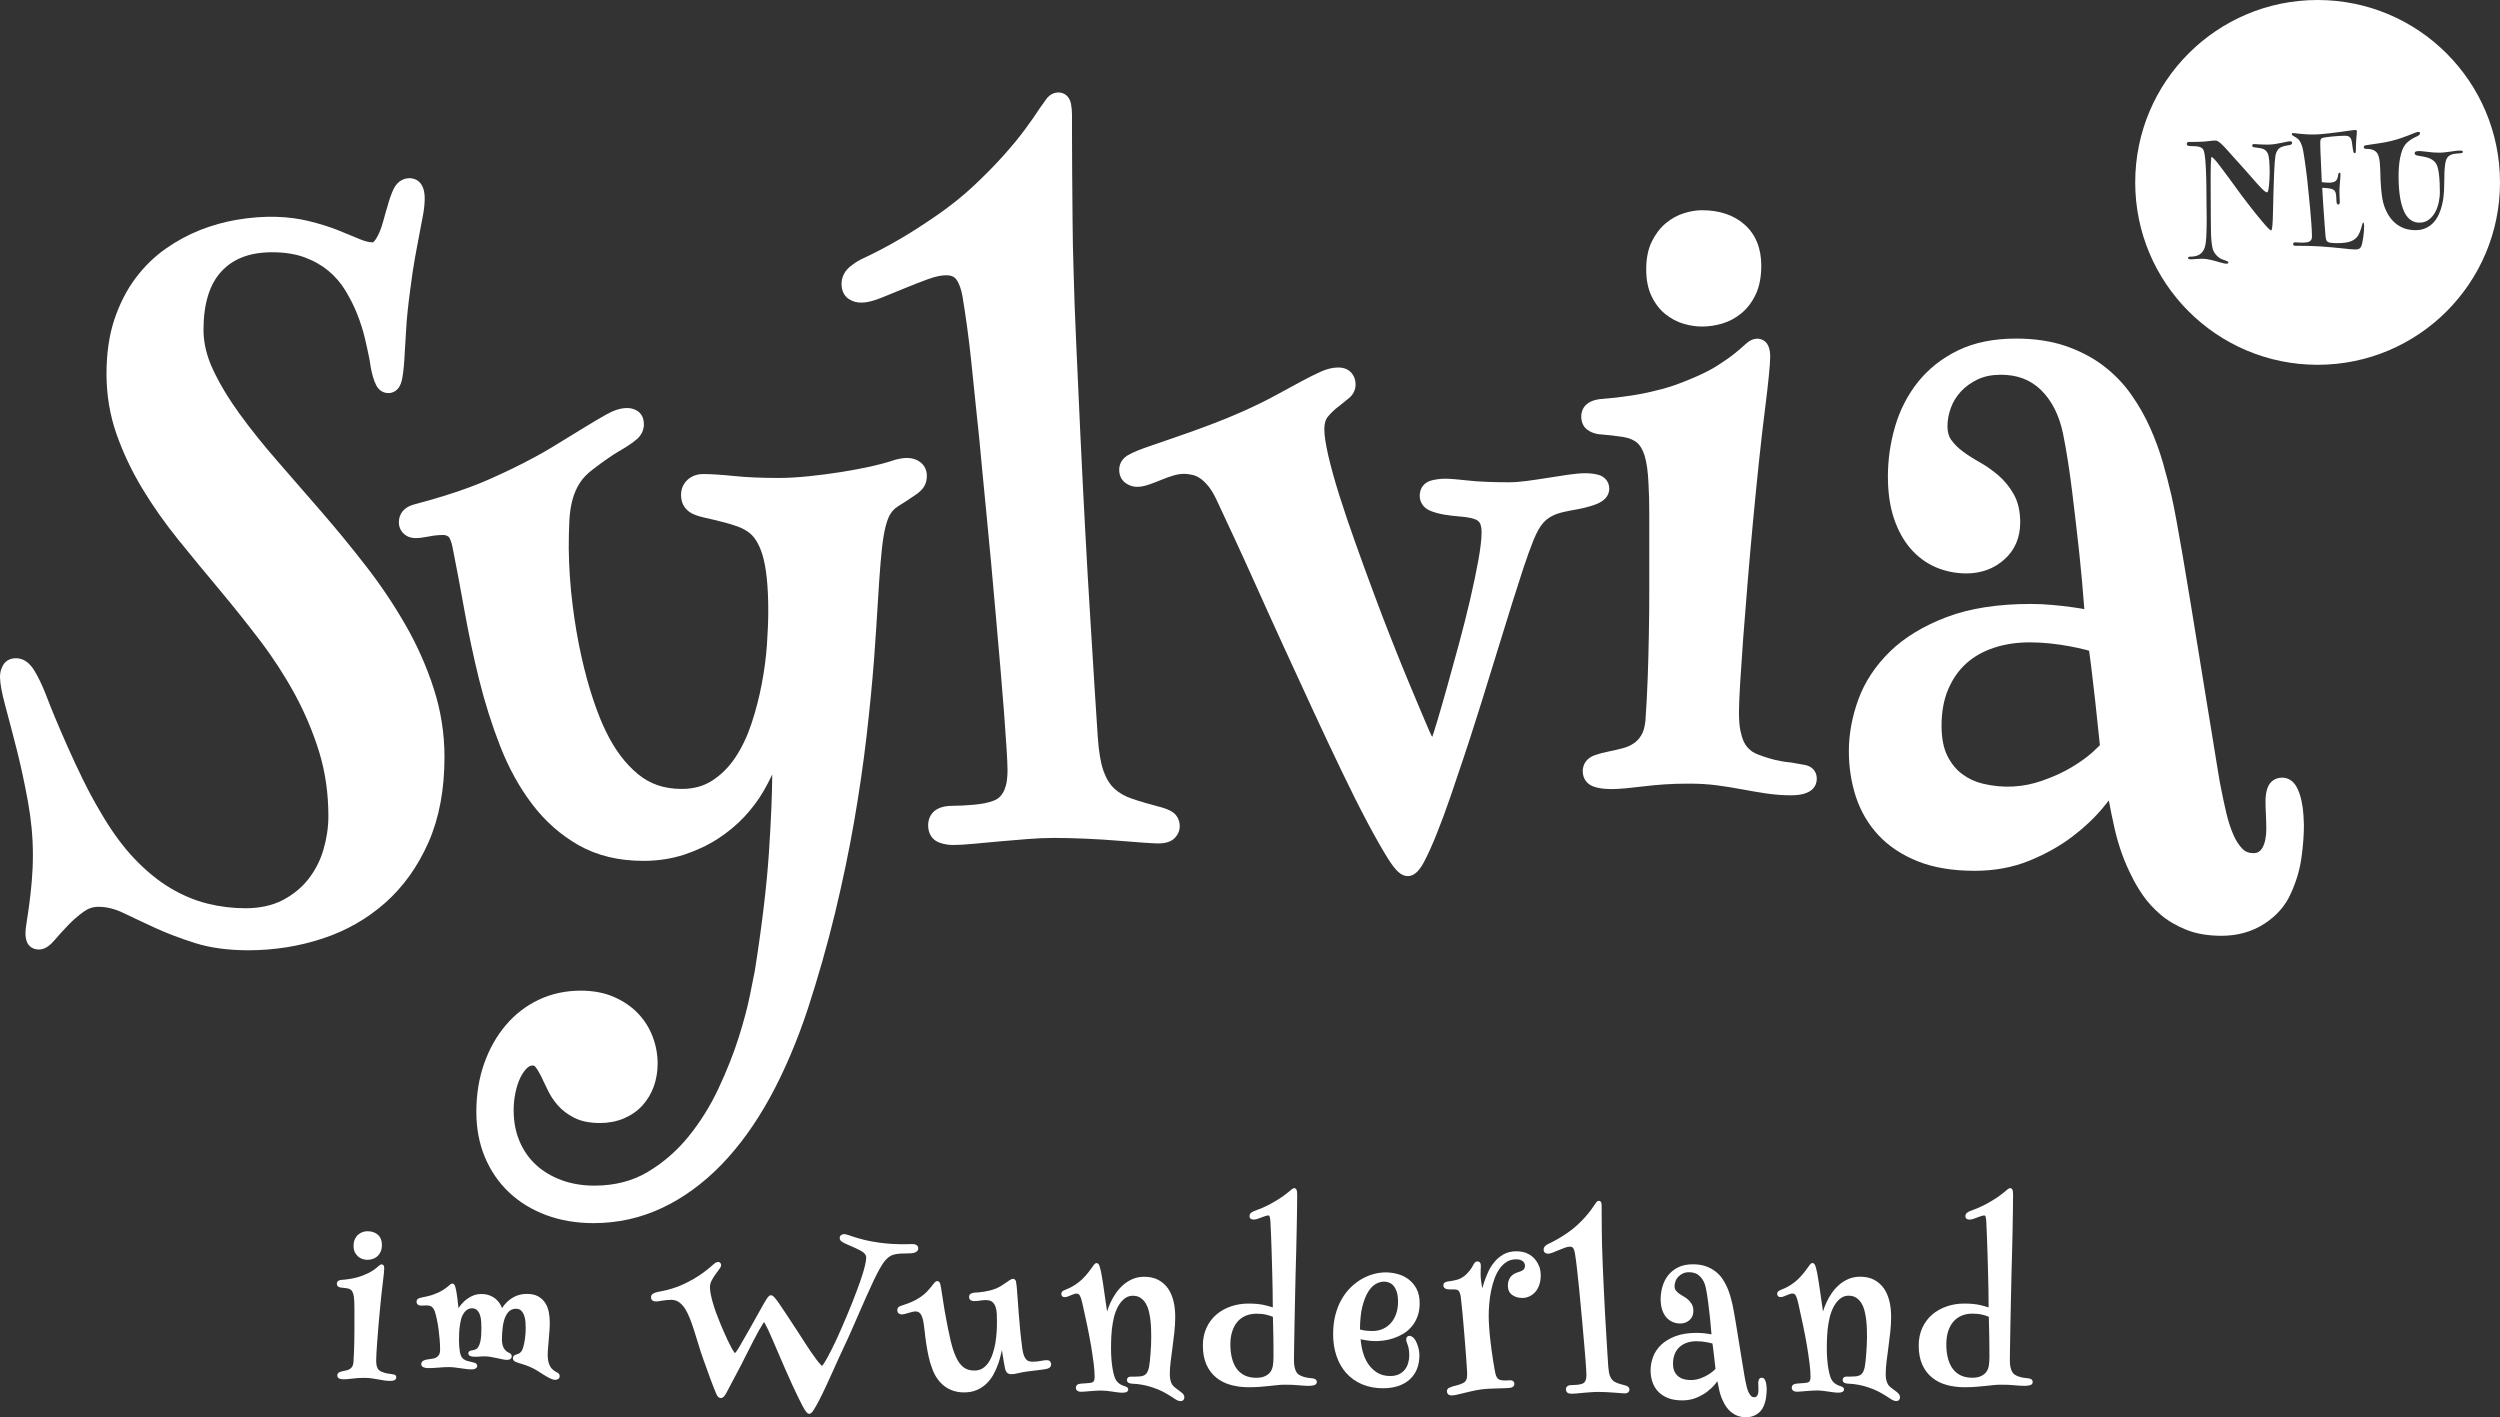
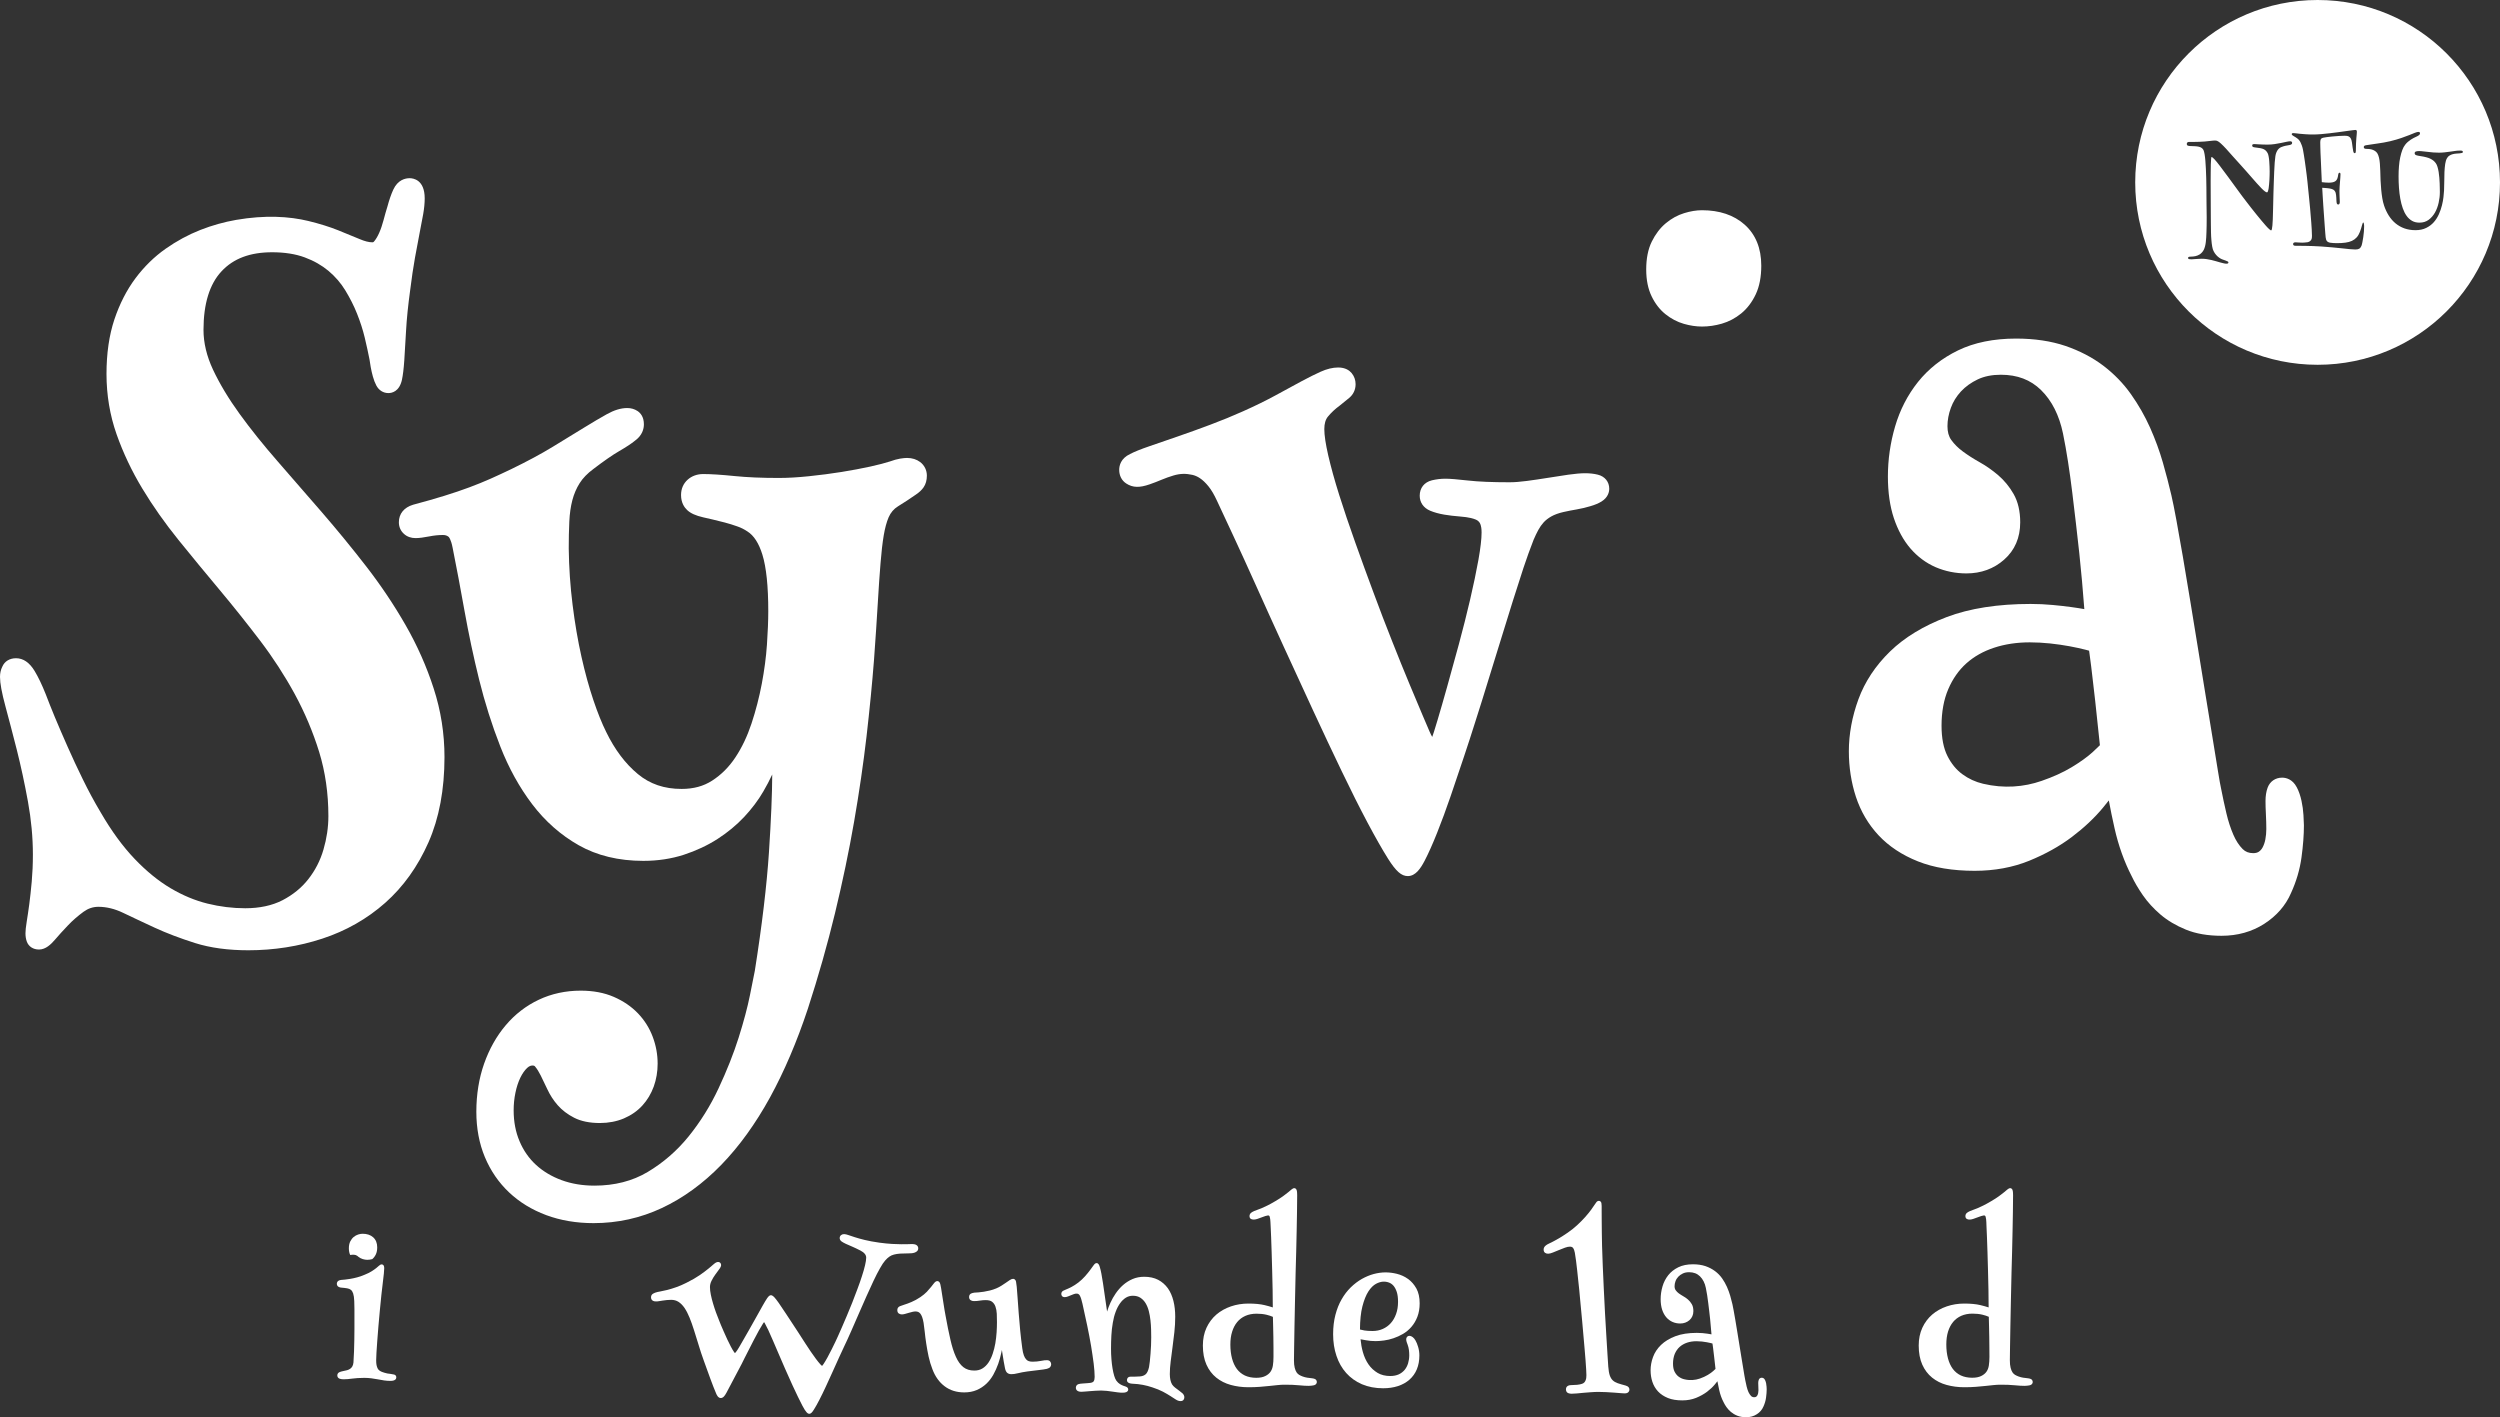
<svg xmlns="http://www.w3.org/2000/svg" version="1.1" id="Ebene_1" x="0px" y="0px" viewBox="0 0 434.77 246.45" style="enable-background:new 0 0 434.77 246.45;" xml:space="preserve">
  <rect x="0" y="0" width="434.77" height="246.45" fill="#333333" stroke="none" />
  <style type="text/css">
	.st0{fill:#FFFFFF;}
</style>
  <g>
    <path class="st0" d="M70.54,108.72c-2-3.49-4.29-6.91-6.82-10.18c-2.51-3.24-5.12-6.42-7.74-9.45c-2.63-3.04-5.2-5.99-7.69-8.85   c-2.45-2.81-4.68-5.58-6.62-8.26c-1.91-2.63-3.46-5.22-4.62-7.68c-1.1-2.34-1.66-4.68-1.66-6.93c0-4.52,1.05-7.95,3.13-10.18   c2.07-2.23,4.96-3.32,8.81-3.32c2.16,0,4.07,0.3,5.66,0.89c1.6,0.59,2.99,1.39,4.14,2.35c1.16,0.98,2.14,2.11,2.91,3.37   c0.81,1.33,1.51,2.7,2.06,4.09c0.56,1.41,1.01,2.8,1.33,4.14c0.33,1.37,0.6,2.65,0.83,3.8c0.05,0.38,0.12,0.82,0.21,1.32   c0.1,0.54,0.22,1.09,0.37,1.63c0.17,0.62,0.37,1.13,0.6,1.57c0.45,0.85,1.21,1.33,2.11,1.33c0.55,0,1.89-0.22,2.35-2.3   c0.17-0.8,0.31-1.91,0.41-3.39c0.09-1.39,0.19-3.12,0.31-5.19c0.11-2.02,0.35-4.37,0.71-7c0.27-2.15,0.55-4.06,0.84-5.67   c0.29-1.64,0.56-3.08,0.81-4.32c0.25-1.26,0.46-2.35,0.62-3.27c0.17-0.99,0.26-1.9,0.26-2.72c0-3.26-2.01-3.51-2.62-3.51   c-0.73,0-2.06,0.26-2.86,2.02c-0.37,0.82-0.71,1.81-0.99,2.86c-0.23,0.75-0.47,1.56-0.7,2.45c-0.21,0.78-0.45,1.51-0.74,2.16   c-0.26,0.6-0.55,1.09-0.87,1.48c-0.15,0.18-0.23,0.18-0.31,0.18c-0.61,0-1.35-0.19-2.22-0.56c-1.08-0.46-2.33-0.97-3.78-1.55   c-1.48-0.59-3.21-1.13-5.14-1.6c-3.33-0.81-7.54-1.06-12.57-0.19c-2.06,0.36-4.16,0.94-6.22,1.75c-2.08,0.82-4.12,1.92-6.04,3.27   c-1.96,1.38-3.73,3.11-5.24,5.13c-1.52,2.03-2.76,4.45-3.67,7.17c-0.91,2.73-1.37,5.92-1.37,9.47c0,3.65,0.59,7.18,1.75,10.48   c1.14,3.24,2.65,6.43,4.49,9.47c1.82,3.02,3.94,6.02,6.28,8.92c2.34,2.89,4.74,5.81,7.13,8.66c2.4,2.87,4.78,5.85,7.07,8.86   c2.25,2.96,4.28,6.09,6.03,9.3c1.73,3.19,3.16,6.57,4.24,10.06c1.06,3.45,1.6,7.2,1.6,11.15c0,1.93-0.29,3.89-0.86,5.83   c-0.55,1.89-1.44,3.62-2.63,5.13c-1.17,1.5-2.69,2.73-4.5,3.67c-1.79,0.92-3.97,1.39-6.47,1.39c-2.18,0-4.39-0.27-6.57-0.81   c-2.15-0.53-4.31-1.43-6.42-2.68c-2.12-1.26-4.22-2.97-6.24-5.09c-2.04-2.13-4.03-4.84-5.91-8.09c-1.11-1.86-2.15-3.79-3.1-5.74   c-0.95-1.94-1.85-3.86-2.66-5.7c-0.82-1.85-1.56-3.57-2.2-5.1c-0.64-1.55-1.17-2.88-1.59-4c-0.67-1.68-1.31-3.01-1.95-4.07   c-0.89-1.46-1.97-2.2-3.22-2.2c-1.11,0-1.99,0.53-2.39,1.47C0.12,116.5,0,117.1,0,117.72c0,1.1,0.31,2.76,0.94,5.1   c0.59,2.17,1.24,4.68,1.97,7.53c0.71,2.82,1.37,5.86,1.95,9.05c0.57,3.14,0.86,6.24,0.86,9.22c0,1.66-0.07,3.24-0.2,4.69   c-0.13,1.46-0.28,2.79-0.43,3.95c-0.16,1.16-0.3,2.16-0.44,2.99c-0.15,0.94-0.22,1.59-0.22,2.05c0,0.55,0.08,1.03,0.23,1.44   c0.31,0.87,1.11,1.39,2.12,1.39c1.17,0,2.09-0.91,2.77-1.7c0.63-0.74,1.39-1.58,2.26-2.49c0.81-0.86,1.73-1.65,2.71-2.37   c0.8-0.58,1.65-0.87,2.6-0.87c1.39,0,2.83,0.35,4.27,1.04c1.66,0.8,3.51,1.66,5.53,2.6c2.06,0.95,4.41,1.84,6.99,2.66   c2.66,0.84,5.78,1.26,9.27,1.26c4.46,0,8.78-0.68,12.86-2.02c4.13-1.35,7.81-3.45,10.95-6.23c3.15-2.79,5.68-6.33,7.53-10.53   c1.85-4.19,2.78-9.17,2.78-14.81c0-4.09-0.63-8.1-1.88-11.94C74.2,115.94,72.56,112.24,70.54,108.72z" />
    <path class="st0" d="M160.02,80.35c-0.63-0.47-1.4-0.71-2.28-0.71c-0.32,0-0.7,0.04-1.21,0.12c-0.5,0.08-1.1,0.25-1.8,0.5   c-0.76,0.25-1.9,0.55-3.38,0.88c-1.52,0.33-3.2,0.65-5.01,0.94c-1.81,0.29-3.72,0.54-5.67,0.74c-1.91,0.2-3.68,0.3-5.25,0.3   c-2.93,0-5.51-0.11-7.67-0.33c-2.27-0.23-4.1-0.35-5.46-0.35c-1.05,0-1.98,0.34-2.69,0.97c-0.76,0.68-1.16,1.6-1.16,2.68   c0,1.34,0.58,2.16,1.06,2.61c0.6,0.57,1.49,0.97,2.8,1.27c0.4,0.09,0.94,0.21,1.62,0.37c0.67,0.16,1.38,0.33,2.13,0.53   c0.73,0.19,1.46,0.42,2.19,0.68c0.64,0.22,1.2,0.51,1.74,0.87c1.12,0.7,2,2.06,2.61,4.05c0.68,2.2,1.02,5.51,1.02,9.82   c0,1.64-0.08,3.6-0.23,5.81c-0.15,2.2-0.46,4.5-0.9,6.83c-0.44,2.32-1.04,4.65-1.79,6.91c-0.73,2.2-1.67,4.18-2.81,5.89   c-1.1,1.66-2.45,3.01-4.02,4.02c-1.51,0.98-3.25,1.45-5.32,1.45c-3.02,0-5.5-0.84-7.6-2.58c-2.18-1.8-4.03-4.26-5.52-7.33   c-0.73-1.47-1.49-3.34-2.23-5.55c-0.75-2.23-1.45-4.76-2.07-7.54c-0.62-2.77-1.14-5.8-1.54-9.01c-0.4-3.2-0.63-6.51-0.67-9.81   c0-1.64,0.03-3.21,0.1-4.66c0.06-1.37,0.24-2.62,0.53-3.74c0.28-1.06,0.7-2.06,1.28-2.97c0.55-0.87,1.35-1.69,2.39-2.46   c1.85-1.41,3.35-2.45,4.46-3.09c1.24-0.72,2.14-1.31,2.76-1.82c1.28-0.93,1.55-2.06,1.55-2.85c0-1.3-0.59-1.96-1.09-2.3   c-0.53-0.35-1.13-0.53-1.8-0.53c-1.09,0-2.26,0.35-3.57,1.08c-1.08,0.6-2.42,1.39-3.98,2.35c-1.54,0.95-3.35,2.06-5.44,3.33   c-2.03,1.24-4.46,2.54-7.22,3.88c-1.21,0.58-2.4,1.13-3.56,1.65c-1.14,0.51-2.39,1.01-3.69,1.5c-1.29,0.48-2.75,0.98-4.34,1.47   c-1.58,0.49-3.4,1.01-5.46,1.56c-1.56,0.47-2.46,1.57-2.46,3.04c0,0.8,0.3,1.5,0.88,2.02c0.53,0.49,1.23,0.74,2.02,0.74   c0.61,0,1.4-0.1,2.41-0.3c0.8-0.16,1.6-0.24,2.35-0.24c0.41,0,0.73,0.1,0.99,0.32c0.02,0.01,0.4,0.35,0.7,1.91   c0.67,3.33,1.36,7.03,2.07,10.99c0.71,3.96,1.56,7.98,2.54,11.94c0.99,3.99,2.22,7.89,3.67,11.59c1.47,3.77,3.34,7.15,5.55,10.06   c2.25,2.97,4.97,5.37,8.09,7.14c3.17,1.8,6.95,2.72,11.24,2.72c2.51,0,4.88-0.36,7.04-1.06c2.14-0.7,4.11-1.62,5.87-2.75   c1.75-1.13,3.31-2.42,4.65-3.85c1.32-1.42,2.43-2.89,3.3-4.39c0.57-0.97,1.09-1.97,1.56-2.97c-0.01,3.32-0.2,7.87-0.57,13.53   c-0.38,5.76-1.21,12.72-2.46,20.62l-0.85,4.25c-0.42,2.09-1.08,4.57-1.96,7.36c-0.88,2.78-2.06,5.75-3.5,8.83   c-1.41,3.02-3.17,5.84-5.21,8.36c-2.01,2.48-4.4,4.56-7.12,6.18c-2.63,1.57-5.74,2.37-9.25,2.37c-2.07,0-4-0.32-5.73-0.96   c-1.71-0.63-3.2-1.52-4.43-2.65c-1.22-1.12-2.18-2.49-2.86-4.1c-0.69-1.61-1.03-3.42-1.03-5.39c0-1.03,0.1-2.06,0.31-3.06   c0.2-0.98,0.49-1.86,0.86-2.63c0.35-0.71,0.75-1.28,1.19-1.69c0.39-0.36,0.7-0.41,0.93-0.41c0.27,0,0.36,0.08,0.45,0.19   c0.33,0.4,0.66,0.92,0.97,1.55c0.36,0.71,0.73,1.5,1.14,2.37c0.47,1.01,1.07,1.95,1.8,2.78c0.76,0.87,1.73,1.61,2.87,2.19   c1.19,0.61,2.7,0.92,4.47,0.92c1.51,0,2.92-0.27,4.18-0.8c1.26-0.54,2.35-1.29,3.22-2.25c0.86-0.94,1.52-2.05,1.98-3.31   c0.44-1.23,0.67-2.56,0.67-3.96c0-1.58-0.28-3.15-0.85-4.66c-0.57-1.53-1.44-2.91-2.57-4.09c-1.14-1.19-2.55-2.15-4.21-2.87   c-1.66-0.72-3.59-1.08-5.75-1.08c-2.62,0-5.07,0.53-7.29,1.58c-2.21,1.04-4.15,2.54-5.76,4.45c-1.59,1.88-2.85,4.12-3.75,6.67   c-0.89,2.53-1.35,5.35-1.35,8.37c0,2.87,0.5,5.52,1.48,7.87c0.99,2.37,2.4,4.43,4.21,6.14c1.8,1.7,3.97,3.03,6.47,3.96   c2.48,0.92,5.24,1.39,8.23,1.39c4.16,0,8.15-0.88,11.88-2.63c3.69-1.73,7.16-4.25,10.32-7.5c3.12-3.21,5.97-7.16,8.48-11.73   c2.48-4.53,4.69-9.71,6.58-15.41c1.82-5.59,3.41-11.2,4.73-16.65c1.31-5.44,2.43-10.79,3.32-15.92c0.89-5.13,1.61-10.11,2.16-14.82   c0.54-4.71,0.98-9.19,1.3-13.33c0.27-3.72,0.49-7,0.65-9.75c0.16-2.77,0.32-5.06,0.48-7.01c0.15-1.92,0.34-3.56,0.56-4.87   c0.21-1.23,0.49-2.28,0.84-3.11c0.37-0.85,0.91-1.48,1.64-1.93c1.01-0.62,2.07-1.31,3.11-2.04c0.58-0.39,1.02-0.8,1.33-1.25   c0.39-0.56,0.58-1.25,0.58-2.07C161.18,81.76,160.77,80.92,160.02,80.35z" />
    <path class="st0" d="M289.64,54.64c0.97,0.78,2.05,1.35,3.2,1.68c1.08,0.31,2.14,0.47,3.15,0.47c1.14,0,2.3-0.17,3.45-0.5   c1.21-0.35,2.35-0.95,3.37-1.78c1.04-0.85,1.89-1.97,2.53-3.33c0.64-1.36,0.96-3.03,0.96-4.98c0-3.03-0.98-5.43-2.9-7.14   c-1.87-1.66-4.37-2.5-7.41-2.5c-0.96,0-2.01,0.17-3.11,0.51c0,0,0,0,0,0c-1.14,0.35-2.21,0.94-3.18,1.75   c-0.98,0.82-1.8,1.89-2.44,3.19c-0.65,1.32-0.97,2.95-0.97,4.86c0,1.82,0.32,3.38,0.94,4.66C287.84,52.8,288.65,53.85,289.64,54.64   z" />
    <path class="st0" d="M400.59,141.75c-0.05-0.82-0.16-1.65-0.34-2.47c-0.19-0.88-0.46-1.68-0.82-2.36   c-0.76-1.46-1.93-1.68-2.55-1.68c-1.18,0-2.13,0.66-2.53,1.76c-0.24,0.66-0.36,1.44-0.36,2.29c0,0.66,0.02,1.44,0.07,2.35   c0.04,0.86,0.07,1.71,0.07,2.54c0,0.62-0.06,1.23-0.17,1.81c-0.1,0.53-0.27,1-0.49,1.41c-0.17,0.31-0.39,0.55-0.66,0.73   c-0.25,0.16-0.56,0.24-0.95,0.24c-0.77,0-1.36-0.23-1.84-0.71c-0.63-0.63-1.18-1.47-1.62-2.49c-0.48-1.11-0.89-2.36-1.21-3.72   c-0.34-1.46-0.65-2.88-0.92-4.28c-0.13-0.54-0.31-1.6-0.56-3.13c-0.25-1.57-0.56-3.45-0.92-5.66c-0.36-2.2-0.76-4.63-1.19-7.28   l-1.33-8.2c-0.45-2.81-0.91-5.59-1.36-8.34c-0.45-2.75-0.89-5.32-1.29-7.73c-0.41-2.41-0.79-4.54-1.13-6.38   c-0.34-1.84-0.63-3.29-0.87-4.32c-0.41-1.77-0.91-3.69-1.48-5.69c-0.58-2.02-1.33-4.06-2.22-6.06c-0.9-2.01-2.01-3.96-3.31-5.8   c-1.33-1.89-2.97-3.57-4.85-5c-1.89-1.43-4.11-2.58-6.59-3.43c-2.49-0.84-5.37-1.27-8.56-1.27c-3.89,0-7.29,0.69-10.1,2.06   c-2.8,1.36-5.14,3.21-6.96,5.49c-1.8,2.26-3.14,4.86-3.98,7.74c-0.83,2.83-1.25,5.75-1.25,8.7c0,2.74,0.35,5.17,1.03,7.22   c0.7,2.09,1.66,3.86,2.88,5.28c1.24,1.44,2.72,2.54,4.4,3.27c1.66,0.71,3.46,1.08,5.34,1.08c2.55,0,4.76-0.8,6.56-2.39c0,0,0,0,0,0   c1.86-1.64,2.8-3.82,2.8-6.49c0-1.94-0.39-3.61-1.16-4.95c-0.72-1.26-1.62-2.35-2.68-3.26c-1.01-0.86-2.11-1.63-3.27-2.28   c-1.04-0.58-2-1.2-2.87-1.84c-0.79-0.58-1.47-1.25-2.01-2c-0.45-0.62-0.66-1.41-0.66-2.4c0-1.04,0.2-2.11,0.59-3.18   c0.38-1.05,0.97-2,1.75-2.85c0.79-0.85,1.78-1.56,2.94-2.11c1.12-0.53,2.47-0.8,4-0.8c2.87,0,5.16,0.87,6.99,2.66   c1.88,1.84,3.16,4.38,3.82,7.55c0.31,1.53,0.61,3.18,0.87,4.89c0.27,1.74,0.52,3.54,0.74,5.36c0.23,1.83,0.44,3.65,0.65,5.46   l0.58,5.16c0.34,3.2,0.63,6.45,0.87,9.68c-0.64-0.12-1.37-0.23-2.16-0.34c-0.98-0.14-2.1-0.27-3.33-0.38   c-1.25-0.12-2.55-0.18-3.85-0.18c-5.7,0-10.61,0.77-14.59,2.28c-4.01,1.52-7.33,3.53-9.85,5.98c-2.54,2.47-4.39,5.27-5.51,8.33   c-1.1,3.01-1.66,6.05-1.66,9.03c0,2.78,0.42,5.45,1.23,7.93c0.84,2.54,2.16,4.79,3.94,6.69c1.78,1.9,4.08,3.43,6.85,4.53   c2.73,1.09,6.05,1.64,9.86,1.64c3.45,0,6.64-0.59,9.49-1.75c2.79-1.14,5.29-2.53,7.42-4.14c2.13-1.61,3.94-3.32,5.4-5.08   c0.36-0.44,0.7-0.86,1.02-1.27c0.29,1.57,0.62,3.18,0.99,4.81c0.68,3.04,1.7,5.88,3,8.39c0.48,1.02,1.13,2.12,1.92,3.27   c0.82,1.19,1.85,2.32,3.06,3.36c1.23,1.05,2.72,1.94,4.44,2.64c1.74,0.71,3.83,1.07,6.19,1.07c2.78,0,5.28-0.7,7.43-2.08   c2.16-1.39,3.73-3.2,4.65-5.34c0.92-2,1.54-4.09,1.83-6.22c0.28-2.05,0.42-3.93,0.42-5.58   C400.66,143.12,400.64,142.54,400.59,141.75z M344.87,136.3c-1.32-0.31-2.53-0.87-3.6-1.66c-1.04-0.76-1.92-1.82-2.59-3.16   c-0.68-1.34-1.03-3.11-1.03-5.26c0-2.41,0.39-4.56,1.17-6.37c0.77-1.8,1.83-3.31,3.15-4.49c1.33-1.19,2.95-2.1,4.8-2.71   c1.9-0.63,3.99-0.94,6.22-0.94c1.16,0,2.36,0.07,3.54,0.19c1.21,0.13,2.35,0.3,3.39,0.49c1.06,0.2,1.97,0.4,2.72,0.59   c0.27,0.07,0.49,0.13,0.67,0.18c0.02,0.13,0.04,0.27,0.06,0.42c0.09,0.63,0.19,1.39,0.3,2.29c0.11,0.9,0.22,1.87,0.34,2.9   c0.11,1.05,0.24,2.13,0.37,3.2c0.25,2.31,0.52,4.85,0.81,7.63c-0.24,0.24-0.63,0.62-1.27,1.21c-0.92,0.83-2.14,1.71-3.63,2.61   c-1.49,0.9-3.25,1.7-5.23,2.38C351.96,136.88,348.5,137.16,344.87,136.3z" />
-     <path class="st0" d="M202.15,140.45c-2.06-0.54-3.82-1.05-5.24-1.53c-1.26-0.42-2.31-1.02-3.12-1.78   c-0.79-0.73-1.42-1.76-1.88-3.06c-0.5-1.41-0.83-3.4-1-5.93c-0.14-1.9-0.32-4.69-0.54-8.35l-0.78-12.62   c-0.3-4.74-0.59-9.82-0.88-15.26c-0.29-5.44-0.57-10.84-0.82-16.22c-0.25-5.38-0.49-10.56-0.71-15.55   c-0.23-4.96-0.39-9.39-0.48-13.18c-0.09-2.68-0.15-5.53-0.17-8.47l-0.07-8.3c-0.02-2.58-0.03-4.8-0.03-6.65V20   c0-0.62-0.05-1.25-0.16-1.86c0,0,0,0,0-0.01c-0.27-1.51-1.31-2.05-2.19-2.05c-0.51,0-1.48,0.17-2.23,1.3   c-0.26,0.39-0.64,0.92-1.12,1.58c-0.02,0.03-0.04,0.06-0.06,0.09c-0.52,0.82-1.29,1.93-2.36,3.38c-1.03,1.4-2.32,2.98-3.85,4.68   c-1.52,1.7-3.29,3.49-5.24,5.31c-1.94,1.81-4.12,3.54-6.49,5.16c-2.26,1.55-4.22,2.81-5.82,3.75c-1.6,0.94-2.96,1.69-4.04,2.24   c-1.09,0.56-1.97,0.99-2.64,1.3c-0.77,0.36-1.38,0.72-1.87,1.09c-1.66,1.1-2.01,2.47-2.01,3.43c0,1.56,0.8,2.31,1.28,2.62   c1.38,0.89,3.02,0.83,5.69-0.24c1.26-0.5,2.59-1.05,4.01-1.64c1.37-0.57,2.75-1.11,4.11-1.6c1.21-0.44,2.26-0.66,3.12-0.66   c1.06,0,1.48,0.38,1.73,0.7c0.51,0.69,0.88,1.71,1.11,3.05c0.27,1.61,0.54,3.43,0.81,5.4c0.27,1.95,0.52,4.04,0.74,6.21   c0.23,2.18,0.45,4.39,0.68,6.63c0.23,2.25,0.45,4.42,0.68,6.49c0.14,1.4,0.31,3.22,0.51,5.44c0.2,2.23,0.44,4.7,0.72,7.43   c0.27,2.72,0.54,5.59,0.82,8.63l0.82,9.15c0.27,3.06,0.53,6.04,0.78,8.94c0.25,2.9,0.46,5.55,0.65,7.95   c0.18,2.4,0.33,4.49,0.44,6.28c0.11,1.75,0.17,3.04,0.17,3.82c0,0.6-0.04,1.21-0.12,1.79c-0.07,0.53-0.21,1.05-0.41,1.54   c-0.18,0.45-0.44,0.85-0.77,1.21c-0.28,0.31-0.69,0.56-1.25,0.76c-0.82,0.31-1.91,0.53-3.23,0.65c-1.43,0.13-2.72,0.2-3.84,0.2   c-3.89,0-4.19,2.58-4.19,3.37c0,1.46,0.7,2.55,1.92,3.01c0.78,0.29,1.59,0.43,2.4,0.43c0.96,0,2.14-0.07,3.59-0.21   c1.38-0.14,2.86-0.27,4.44-0.41c1.58-0.14,3.22-0.27,4.89-0.41c1.63-0.13,3.19-0.2,4.64-0.2c1.82,0,3.73,0.05,5.68,0.14   c1.97,0.09,3.8,0.2,5.42,0.34c1.68,0.14,3.15,0.25,4.4,0.34c1.29,0.09,2.14,0.14,2.6,0.14c1.28,0,2.2-0.28,2.81-0.85   c0.63-0.59,0.97-1.34,0.97-2.18c0-0.72-0.24-1.39-0.7-1.94C204,141.18,203.31,140.8,202.15,140.45z" />
-     <path class="st0" d="M313.77,133.01c-0.58-0.09-1.33-0.22-2.26-0.4c-0.06-0.01-0.11-0.02-0.17-0.02c-0.52-0.04-1.11-0.12-1.76-0.25   c-0.65-0.12-1.3-0.28-1.93-0.47c-0.67-0.2-1.25-0.4-1.8-0.61c-0.48-0.18-0.88-0.38-1.13-0.55c-0.29-0.21-0.57-0.47-0.85-0.77   c-0.22-0.24-0.44-0.58-0.64-1.02c-0.22-0.48-0.41-1.12-0.57-1.9c-0.16-0.8-0.24-1.87-0.24-3.17c0-1.05,0.07-2.72,0.2-4.98   c0.14-2.28,0.32-4.93,0.54-7.94c0.23-3.01,0.49-6.29,0.78-9.82c0.29-3.53,0.61-7.1,0.95-10.7c0.34-3.6,0.69-7.11,1.05-10.53   c0.36-3.38,0.72-6.52,1.08-9.32c0.23-1.78,0.42-3.46,0.58-5.04c0.17-1.64,0.25-2.79,0.25-3.52c0-2.88-1.7-3.1-2.22-3.1   c-0.73,0-1.46,0.35-2.21,1.07c-0.43,0.41-1.04,0.93-1.81,1.55c-0.76,0.61-1.78,1.32-3.02,2.11c-1.21,0.76-2.79,1.55-4.71,2.33   c-1.74,0.74-3.41,1.32-4.96,1.73c-1.57,0.41-3.04,0.74-4.38,0.96c-1.37,0.22-2.56,0.39-3.56,0.5c-1.02,0.11-1.86,0.19-2.57,0.24   c-3.09,0.31-3.42,2.22-3.42,3.03c0,1.25,0.57,1.95,1.04,2.3c0.49,0.38,1.11,0.64,1.85,0.77c0.05,0.01,0.1,0.02,0.15,0.02   c1.67,0.13,3.11,0.3,4.29,0.49c0.96,0.16,1.74,0.48,2.32,0.94c0.55,0.44,1,1.19,1.34,2.2c0.38,1.18,0.62,2.87,0.71,5.06   c0.09,1.41,0.13,3.15,0.13,5.18v13.54c0,2.37-0.02,4.81-0.07,7.32c-0.04,2.53-0.11,5.1-0.2,7.63c-0.09,2.56-0.23,5.1-0.4,7.51   c-0.11,1.04-0.35,1.87-0.71,2.47c-0.36,0.61-0.79,1.07-1.31,1.42c-0.56,0.38-1.19,0.66-1.88,0.84c-0.83,0.22-1.69,0.42-2.54,0.59   c-0.8,0.15-1.6,0.37-2.38,0.64c-1.32,0.47-2.08,1.48-2.08,2.78c0,1.3,0.75,2.32,2.02,2.72c1.62,0.52,3.67,0.42,5.58,0.24   c0.97-0.09,2-0.21,3.11-0.34c1.04-0.13,2.22-0.24,3.52-0.33c1.27-0.09,2.72-0.13,4.32-0.13c1.69,0,3.3,0.1,4.77,0.29   c1.52,0.2,2.99,0.44,4.37,0.7c1.44,0.27,2.87,0.52,4.24,0.72c1.43,0.21,2.88,0.32,4.31,0.32c3.88,0,4.46-1.81,4.46-2.9   C315.96,134.14,315.12,133.22,313.77,133.01z" />
    <path class="st0" d="M278.51,87.22c1.17-0.72,1.35-1.71,1.35-2.23c0-1.2-0.76-2.14-1.98-2.44c-0.66-0.17-1.41-0.25-2.21-0.25   c-0.76,0-1.71,0.08-2.91,0.25c-1.12,0.16-2.31,0.34-3.57,0.55c-1.23,0.2-2.45,0.38-3.66,0.54c-1.14,0.15-2.15,0.23-3,0.23   c-3.01,0-5.43-0.1-7.18-0.3c-1.89-0.21-3.19-0.32-3.98-0.32c-0.8,0-1.59,0.1-2.35,0.28c-1.33,0.33-2.12,1.33-2.12,2.68   c0,1.17,0.66,2.12,1.82,2.61c0.69,0.29,1.52,0.52,2.46,0.68c0.86,0.14,1.76,0.25,2.69,0.32c0.79,0.06,1.43,0.15,1.93,0.27   c0.31,0.07,0.61,0.17,0.88,0.28c0.19,0.08,0.36,0.2,0.51,0.36c0.13,0.13,0.23,0.31,0.31,0.56c0.07,0.22,0.16,0.62,0.16,1.32   c0,1.12-0.19,2.73-0.55,4.76c-0.38,2.08-0.86,4.42-1.45,6.93c-0.58,2.49-1.24,5.11-1.96,7.77c-0.73,2.67-1.41,5.14-2.04,7.4   c-0.63,2.26-1.19,4.18-1.66,5.76c-0.58,1.94-0.8,2.61-0.89,2.83c-0.01,0.03-0.02,0.06-0.04,0.09c-0.12-0.21-0.28-0.51-0.46-0.93   c-0.18-0.4-0.58-1.35-1.21-2.83c-0.63-1.5-1.4-3.33-2.31-5.5c-0.91-2.18-1.91-4.65-2.98-7.36c-1.08-2.71-2.17-5.56-3.25-8.48   c-1.09-2.92-2.15-5.84-3.19-8.76c-1.03-2.88-1.96-5.65-2.77-8.21c-0.8-2.54-1.44-4.86-1.91-6.89c-0.45-1.97-0.68-3.5-0.68-4.56   c0-0.96,0.21-1.67,0.63-2.18c0.58-0.7,1.25-1.33,2.06-1.92c0.69-0.55,1.23-0.99,1.61-1.31c0.75-0.61,1.14-1.45,1.14-2.41   c0-0.72-0.24-1.39-0.69-1.93c0,0,0,0-0.01-0.01c-0.37-0.44-1.07-0.96-2.33-0.96c-0.94,0-1.98,0.25-3.08,0.75   c-0.93,0.42-2.06,0.98-3.36,1.68c-1.27,0.68-2.74,1.48-4.4,2.39c-1.61,0.88-3.53,1.83-5.71,2.8c-1.79,0.8-3.68,1.58-5.63,2.31   c-1.98,0.74-3.9,1.44-5.71,2.06c-1.84,0.64-3.48,1.2-4.93,1.7c-1.55,0.53-2.67,0.99-3.35,1.35c-1.66,0.77-1.91,2.06-1.91,2.75   c0,1.01,0.42,1.85,1.2,2.37c1.16,0.77,2.36,0.76,4.07,0.17c0.7-0.24,1.42-0.52,2.13-0.82c0.65-0.27,1.34-0.52,2.05-0.73   c1.19-0.35,2.15-0.35,3.26-0.11c0.44,0.1,0.9,0.29,1.34,0.59c0.48,0.32,0.97,0.79,1.46,1.39c0.51,0.62,1.01,1.48,1.5,2.54   c0.68,1.45,1.62,3.47,2.82,6.05c1.2,2.58,2.54,5.51,4.01,8.79c1.48,3.29,3.06,6.8,4.77,10.52c1.7,3.72,3.4,7.42,5.11,11.1   c1.71,3.69,3.38,7.25,4.98,10.57c1.61,3.36,3.12,6.36,4.49,8.94c1.38,2.59,2.58,4.7,3.56,6.26c1.4,2.21,2.33,3.03,3.44,3.03   c1.36,0,2.24-1.35,2.93-2.67c0.66-1.27,1.39-2.9,2.17-4.86c0.78-1.94,1.57-4.11,2.37-6.43c0.79-2.32,1.56-4.57,2.28-6.75   c0.73-2.19,1.37-4.16,1.92-5.91c0.54-1.73,0.94-3,1.22-3.85l3.06-9.9c0.86-2.79,1.63-5.27,2.31-7.45c0.68-2.17,1.3-4.1,1.86-5.79   c0.55-1.66,1.15-3.32,1.76-4.88c0.25-0.59,0.53-1.17,0.82-1.71c0.26-0.48,0.57-0.92,0.94-1.33c0.34-0.37,0.79-0.72,1.32-1.02   c0.55-0.31,1.26-0.57,2.09-0.76c0.79-0.18,1.57-0.33,2.34-0.46c0.85-0.15,1.65-0.34,2.36-0.56C277.38,87.8,278,87.53,278.51,87.22z   " />
  </g>
  <g>
    <path class="st0" d="M180.97,236.68c-0.42,0.08-0.89,0.13-1.4,0.13c-0.23,0-0.44-0.03-0.64-0.09c-0.17-0.05-0.33-0.15-0.47-0.31   c-0.15-0.16-0.29-0.39-0.4-0.69c-0.12-0.31-0.21-0.73-0.28-1.25c-0.14-1.04-0.26-2.08-0.36-3.09c-0.1-1.05-0.19-2.05-0.26-3.01   c-0.08-0.96-0.14-1.84-0.19-2.63c-0.05-0.8-0.1-1.45-0.15-1.94c-0.04-0.38-0.08-0.67-0.12-0.88c-0.09-0.47-0.39-0.52-0.52-0.52   c-0.16,0-0.35,0.07-0.58,0.22c-0.19,0.12-0.4,0.26-0.64,0.44c-0.24,0.17-0.5,0.34-0.8,0.53c-0.29,0.18-0.59,0.34-0.9,0.47   c-0.38,0.16-0.76,0.28-1.12,0.37c-0.37,0.09-0.72,0.16-1.04,0.21c-0.33,0.05-0.63,0.09-0.9,0.11s-0.52,0.04-0.75,0.05   c-0.23,0.03-0.42,0.08-0.58,0.16c-0.13,0.06-0.34,0.23-0.34,0.6c0,0.31,0.16,0.48,0.29,0.56c0.15,0.1,0.34,0.15,0.56,0.15   c0.34,0,0.7-0.03,1.06-0.09c0.34-0.06,0.67-0.08,0.99-0.08c0.5,0,0.88,0.1,1.12,0.3c0.26,0.21,0.45,0.48,0.57,0.83   c0.13,0.37,0.21,0.79,0.23,1.25c0.02,0.49,0.03,0.98,0.03,1.48c0,0.53-0.02,1.11-0.06,1.75c-0.04,0.62-0.12,1.26-0.22,1.89   c-0.11,0.63-0.26,1.24-0.46,1.82c-0.19,0.58-0.44,1.09-0.73,1.53c-0.29,0.43-0.64,0.78-1.05,1.03c-0.4,0.25-0.88,0.37-1.42,0.37   c-0.77,0-1.4-0.2-1.9-0.59c-0.51-0.4-0.95-1.01-1.3-1.8c-0.37-0.81-0.69-1.82-0.96-3.01c-0.28-1.21-0.56-2.59-0.83-4.1   c-0.13-0.66-0.25-1.4-0.37-2.19c-0.12-0.8-0.26-1.69-0.42-2.68c-0.1-0.62-0.17-0.8-0.22-0.9c-0.14-0.24-0.31-0.29-0.43-0.29   c-0.19,0-0.38,0.12-0.57,0.36c-0.14,0.17-0.31,0.39-0.51,0.65c-0.2,0.25-0.45,0.54-0.75,0.86c-0.3,0.31-0.68,0.62-1.12,0.92   c-0.54,0.36-1.06,0.65-1.55,0.85c-0.48,0.21-0.91,0.36-1.27,0.47c-0.3,0.1-0.55,0.18-0.74,0.26c-0.29,0.12-0.45,0.36-0.45,0.68   c0,0.36,0.16,0.53,0.3,0.61c0.34,0.2,0.67,0.15,1.07,0.04c0.2-0.05,0.41-0.11,0.63-0.18c0.21-0.06,0.42-0.12,0.64-0.17   c0.37-0.09,0.69-0.1,0.98,0.01c0.13,0.05,0.24,0.14,0.36,0.27c0.12,0.14,0.23,0.34,0.33,0.6c0.1,0.27,0.19,0.62,0.26,1.03   c0.07,0.41,0.13,0.92,0.2,1.56c0.06,0.63,0.15,1.31,0.26,2.04c0.11,0.74,0.25,1.5,0.41,2.25c0.17,0.77,0.39,1.52,0.66,2.2   c0.48,1.29,1.2,2.29,2.14,2.99c0.94,0.71,2.08,1.06,3.4,1.06c0.81,0,1.54-0.14,2.17-0.41c0.63-0.27,1.19-0.64,1.67-1.09   c0.48-0.45,0.89-0.99,1.22-1.58c0.33-0.59,0.61-1.22,0.85-1.89c0.23-0.66,0.42-1.35,0.56-2.03c0.03-0.13,0.05-0.25,0.08-0.38   l0.12,0.79c0.06,0.41,0.13,0.82,0.2,1.23c0.07,0.41,0.14,0.78,0.21,1.12c0.08,0.4,0.21,0.68,0.39,0.83   c0.35,0.3,0.87,0.32,1.89,0.07c0.44-0.11,0.96-0.21,1.6-0.3c0.78-0.11,1.46-0.19,2.03-0.25c0.57-0.06,1.04-0.13,1.39-0.21   c0.29-0.08,0.48-0.19,0.59-0.34c0.1-0.15,0.15-0.3,0.15-0.46c0-0.17-0.06-0.32-0.17-0.46C182.43,236.5,182.02,236.47,180.97,236.68   z" />
    <path class="st0" d="M205.04,241.83c-0.22-0.16-0.44-0.33-0.68-0.51c-0.21-0.16-0.4-0.36-0.53-0.56c-0.13-0.23-0.23-0.49-0.29-0.78   c-0.06-0.28-0.1-0.62-0.1-1.01c0-0.68,0.05-1.42,0.15-2.2c0.1-0.8,0.2-1.62,0.32-2.48c0.11-0.86,0.22-1.73,0.32-2.61   c0.1-0.89,0.15-1.79,0.15-2.68c0-0.99-0.1-1.92-0.31-2.75c-0.21-0.85-0.54-1.6-0.97-2.21c-0.45-0.62-1.02-1.12-1.69-1.47   c-0.68-0.35-1.49-0.53-2.41-0.53c-0.74,0-1.43,0.13-2.05,0.4c-0.6,0.26-1.15,0.61-1.64,1.04c-0.48,0.42-0.9,0.91-1.27,1.44   c-0.36,0.52-0.67,1.07-0.92,1.62c-0.24,0.53-0.44,1.05-0.59,1.55l-0.71-4.92c-0.09-0.63-0.19-1.19-0.28-1.67   c-0.1-0.5-0.19-0.9-0.29-1.2c-0.06-0.21-0.2-0.64-0.54-0.64c-0.19,0-0.36,0.13-0.57,0.44c-0.15,0.22-0.35,0.49-0.59,0.81   c-0.24,0.32-0.53,0.68-0.87,1.06c-0.33,0.37-0.71,0.73-1.12,1.05c-0.43,0.33-0.84,0.59-1.2,0.78c-0.37,0.19-0.72,0.36-1.04,0.48   c-0.15,0.06-0.29,0.13-0.42,0.19c-0.21,0.11-0.33,0.31-0.33,0.56c0,0.27,0.16,0.55,0.6,0.55c0.17,0,0.36-0.04,0.56-0.12   c0.17-0.07,0.34-0.14,0.52-0.21c0.18-0.07,0.35-0.14,0.54-0.21c0.42-0.14,0.79-0.12,1,0.27c0.17,0.3,0.32,0.78,0.46,1.42   c0.29,1.3,0.57,2.57,0.83,3.82c0.26,1.25,0.49,2.44,0.67,3.53c0.18,1.09,0.33,2.12,0.45,3.05c0.11,0.92,0.17,1.7,0.17,2.32   c0,0.32-0.05,0.57-0.16,0.75c-0.09,0.15-0.28,0.24-0.57,0.29c-0.2,0.02-0.37,0.04-0.51,0.05c-0.14,0.01-0.28,0.02-0.41,0.03   c-0.14,0.01-0.27,0.01-0.41,0.03c-0.13,0.01-0.27,0.02-0.45,0.04c-0.26,0.03-0.45,0.11-0.57,0.23c-0.13,0.13-0.19,0.29-0.19,0.46   c0,0.21,0.09,0.71,0.96,0.71c0.16,0,0.37-0.01,0.64-0.04c0.26-0.02,0.54-0.05,0.85-0.07l0.97-0.07c0.66-0.05,1.29-0.05,1.95,0.02   c0.34,0.04,0.66,0.08,0.98,0.13c0.32,0.05,0.62,0.09,0.92,0.13c0.67,0.09,1.24,0.09,1.53-0.05c0.26-0.14,0.31-0.31,0.31-0.43   c0-0.2-0.1-0.36-0.29-0.46c-0.12-0.06-0.3-0.13-0.54-0.2c-0.16-0.05-0.36-0.15-0.6-0.29c-0.22-0.13-0.44-0.34-0.64-0.61   c-0.14-0.2-0.26-0.48-0.37-0.84c-0.11-0.38-0.21-0.81-0.29-1.29c-0.08-0.5-0.15-1.04-0.19-1.61c-0.05-0.59-0.07-1.2-0.07-1.83   c0-0.75,0.02-1.51,0.06-2.28c0.04-0.75,0.12-1.5,0.25-2.21c0.11-0.69,0.28-1.34,0.5-1.92c0.21-0.57,0.47-1.07,0.78-1.49   c0.29-0.41,0.63-0.73,1-0.96c0.36-0.22,0.76-0.33,1.21-0.33c0.52,0,0.96,0.12,1.31,0.35c0.36,0.24,0.67,0.56,0.9,0.94   c0.24,0.4,0.43,0.86,0.56,1.37c0.13,0.52,0.23,1.06,0.29,1.62c0.06,0.55,0.1,1.09,0.11,1.6c0.01,0.52,0.02,0.98,0.02,1.37   c0,0.44-0.01,0.91-0.03,1.39c-0.02,0.49-0.05,0.97-0.09,1.44c-0.04,0.47-0.08,0.91-0.12,1.33c-0.05,0.41-0.09,0.75-0.14,1   c-0.14,0.62-0.34,1.04-0.59,1.25c-0.26,0.22-0.59,0.34-1.01,0.37c-0.3,0.02-0.59,0.04-0.88,0.04h-0.69c-0.5,0-0.67,0.31-0.67,0.6   c0,0.25,0.15,0.56,0.87,0.62c0.72,0.03,1.36,0.1,1.91,0.21c0.54,0.1,1.09,0.25,1.63,0.43c0.71,0.23,1.33,0.48,1.84,0.75   c0.51,0.27,0.95,0.53,1.31,0.76c0.37,0.24,0.68,0.44,0.93,0.6c0.29,0.19,0.58,0.28,0.84,0.28c0.28,0,0.43-0.12,0.51-0.22   c0.09-0.12,0.14-0.27,0.14-0.44c0-0.25-0.11-0.48-0.32-0.69C205.47,242.16,205.27,241.99,205.04,241.83z" />
-     <path class="st0" d="M62.32,218.56c0.24,0.19,0.5,0.33,0.78,0.41c0.27,0.08,0.53,0.12,0.78,0.12c0.29,0,0.57-0.04,0.86-0.12   c0.3-0.09,0.58-0.23,0.82-0.44c0.25-0.21,0.46-0.48,0.62-0.82c0.16-0.33,0.24-0.75,0.24-1.23c0-0.75-0.24-1.33-0.71-1.75   c-0.46-0.41-1.08-0.61-1.83-0.61c-0.24,0-0.49,0.04-0.77,0.13c-0.28,0.09-0.54,0.23-0.78,0.43c-0.24,0.2-0.44,0.46-0.6,0.78   c-0.16,0.33-0.24,0.72-0.24,1.2c0,0.45,0.08,0.84,0.23,1.15C61.89,218.11,62.08,218.36,62.32,218.56z" />
-     <path class="st0" d="M96.58,238.51c-0.17-0.1-0.35-0.24-0.54-0.41c-0.17-0.15-0.32-0.37-0.45-0.65c-0.12-0.24-0.2-0.52-0.26-0.83   c-0.06-0.31-0.08-0.64-0.08-0.99c0-0.35,0.02-0.75,0.06-1.2c0.04-0.45,0.08-0.92,0.12-1.42l0.12-1.5c0.04-0.52,0.06-1.03,0.06-1.51   c0-0.6-0.06-1.2-0.16-1.77c-0.11-0.59-0.31-1.13-0.61-1.6c-0.3-0.48-0.71-0.87-1.23-1.17s-1.18-0.44-1.98-0.44   c-0.54,0-1.05,0.08-1.52,0.23c-0.46,0.15-0.89,0.37-1.27,0.63c-0.38,0.26-0.73,0.58-1.04,0.95c-0.18,0.21-0.34,0.43-0.49,0.66   c-0.06-0.16-0.14-0.32-0.22-0.49c-0.19-0.37-0.44-0.69-0.74-0.98c-0.31-0.29-0.68-0.52-1.11-0.7c-0.44-0.18-0.94-0.28-1.5-0.28   c-0.64,0-1.22,0.13-1.73,0.39c-0.49,0.25-0.93,0.55-1.3,0.9c-0.36,0.34-0.67,0.7-0.91,1.06c-0.02,0.04-0.05,0.07-0.07,0.11   c-0.02-0.25-0.05-0.51-0.08-0.77c-0.06-0.58-0.12-1.11-0.2-1.59c-0.07-0.49-0.15-0.9-0.24-1.24c-0.06-0.22-0.19-0.68-0.53-0.68   c-0.14,0-0.28,0.07-0.44,0.21c-0.1,0.09-0.25,0.22-0.44,0.37c-0.18,0.15-0.43,0.33-0.74,0.53c-0.3,0.2-0.7,0.4-1.19,0.6   c-0.51,0.22-0.97,0.37-1.35,0.46c-0.4,0.09-0.74,0.17-1.01,0.22c-0.3,0.06-0.52,0.12-0.69,0.19c-0.25,0.11-0.38,0.32-0.38,0.59   c0,0.2,0.08,0.37,0.24,0.5c0.14,0.12,0.35,0.17,0.65,0.17c0.1,0,0.23,0,0.38-0.02c0.14-0.01,0.29-0.02,0.44-0.02   c0.46,0,0.8,0.1,1,0.29c0.22,0.21,0.39,0.5,0.5,0.85c0.1,0.33,0.21,0.75,0.32,1.26c0.11,0.49,0.2,1.05,0.29,1.65   c0.08,0.61,0.15,1.23,0.2,1.84c0.05,0.63,0.08,1.23,0.08,1.8c0,0.48-0.1,0.83-0.3,1.05c-0.21,0.23-0.44,0.38-0.68,0.45   c-0.21,0.05-0.43,0.1-0.67,0.12c-0.25,0.03-0.49,0.07-0.7,0.11c-0.24,0.05-0.43,0.12-0.59,0.21c-0.22,0.12-0.34,0.33-0.34,0.58   c0,0.07,0.01,0.14,0.04,0.21l0,0c0.04,0.1,0.12,0.19,0.23,0.27c0.1,0.07,0.24,0.12,0.42,0.16c0.38,0.08,1.06,0.05,1.57,0.02   c0.28-0.02,0.56-0.04,0.83-0.06c0.27-0.02,0.53-0.04,0.8-0.06c0.51-0.03,1.1-0.05,1.84,0.03c0.37,0.04,0.73,0.09,1.08,0.14   c0.36,0.05,0.69,0.1,1.01,0.14c0.94,0.12,1.33,0.07,1.58-0.06c0.29-0.15,0.33-0.36,0.33-0.48c0-0.24-0.15-0.44-0.4-0.53   c-0.16-0.06-0.36-0.11-0.6-0.16c-0.22-0.05-0.46-0.1-0.72-0.17c-0.23-0.06-0.45-0.17-0.66-0.33c-0.31-0.23-0.51-0.62-0.62-1.17   c-0.11-0.6-0.17-1.31-0.17-2.11c0-1.04,0.05-1.89,0.15-2.52c0.11-0.65,0.19-1.07,0.26-1.29c0.06-0.22,0.16-0.43,0.27-0.64   c0.11-0.21,0.25-0.4,0.41-0.57c0.15-0.16,0.33-0.29,0.52-0.39c0.18-0.09,0.38-0.14,0.61-0.14c0.39,0,0.68,0.1,0.9,0.3   c0.23,0.22,0.4,0.5,0.52,0.83c0.12,0.35,0.2,0.73,0.22,1.13c0.03,0.42,0.04,0.79,0.04,1.12c0,0.46-0.01,0.92-0.04,1.36   c-0.03,0.43-0.09,0.81-0.17,1.15c-0.08,0.33-0.2,0.61-0.34,0.84c-0.13,0.21-0.3,0.36-0.52,0.44c-0.11,0.05-0.22,0.08-0.32,0.1   l-0.33,0.06c-0.13,0.02-0.24,0.06-0.33,0.11c-0.14,0.08-0.22,0.23-0.22,0.39c0,0.11,0.04,0.39,0.43,0.51   c0.19,0.06,0.44,0.09,0.77,0.09c0.35,0,0.62-0.01,0.83-0.04c0.45-0.05,1.18-0.05,1.83,0.06c0.38,0.06,0.75,0.13,1.09,0.21   l0.97,0.21c0.31,0.07,0.58,0.1,0.81,0.1c0.73,0,0.81-0.45,0.81-0.64c0-0.18-0.08-0.33-0.23-0.45c-0.1-0.08-0.22-0.14-0.32-0.18   c-0.35-0.17-0.62-0.42-0.83-0.79c-0.21-0.37-0.32-0.89-0.32-1.53c0-0.69,0.05-1.4,0.14-2.11c0.09-0.7,0.24-1.29,0.45-1.77   c0.07-0.15,0.15-0.32,0.26-0.49c0.1-0.16,0.22-0.32,0.37-0.46c0.14-0.14,0.32-0.25,0.52-0.34c0.19-0.09,0.42-0.13,0.69-0.13   c0.39,0,0.68,0.1,0.89,0.3c0.23,0.23,0.41,0.51,0.53,0.83c0.13,0.34,0.21,0.72,0.24,1.12c0.03,0.42,0.05,0.79,0.05,1.12   c0,0.31-0.01,0.63-0.04,0.95c-0.03,0.33-0.06,0.65-0.1,0.95c-0.04,0.3-0.09,0.59-0.15,0.85c-0.06,0.26-0.11,0.47-0.17,0.65   c-0.09,0.32-0.23,0.58-0.4,0.76c-0.16,0.18-0.35,0.3-0.56,0.35c-0.23,0.07-0.4,0.14-0.52,0.21c-0.19,0.11-0.29,0.3-0.29,0.52   c0,0.25,0.13,0.46,0.38,0.58c0.17,0.08,0.39,0.17,0.69,0.26l1.01,0.32c0.38,0.12,0.8,0.29,1.28,0.52c0.29,0.14,0.62,0.32,0.97,0.54   l1.07,0.68c0.36,0.23,0.7,0.42,1.02,0.58c0.36,0.18,0.66,0.27,0.91,0.27c0.22,0,0.4-0.05,0.54-0.14c0.17-0.11,0.26-0.28,0.26-0.48   c0-0.24-0.1-0.44-0.3-0.59C96.93,238.73,96.77,238.62,96.58,238.51z M73.55,237.38L73.55,237.38L73.55,237.38L73.55,237.38z" />
+     <path class="st0" d="M62.32,218.56c0.24,0.19,0.5,0.33,0.78,0.41c0.27,0.08,0.53,0.12,0.78,0.12c0.29,0,0.57-0.04,0.86-0.12   c0.25-0.21,0.46-0.48,0.62-0.82c0.16-0.33,0.24-0.75,0.24-1.23c0-0.75-0.24-1.33-0.71-1.75   c-0.46-0.41-1.08-0.61-1.83-0.61c-0.24,0-0.49,0.04-0.77,0.13c-0.28,0.09-0.54,0.23-0.78,0.43c-0.24,0.2-0.44,0.46-0.6,0.78   c-0.16,0.33-0.24,0.72-0.24,1.2c0,0.45,0.08,0.84,0.23,1.15C61.89,218.11,62.08,218.36,62.32,218.56z" />
    <path class="st0" d="M158.05,217.97c0.15,0,0.3-0.01,0.47-0.02c0.19-0.01,0.35-0.05,0.51-0.1c0.16-0.06,0.31-0.13,0.42-0.23   c0.11-0.09,0.24-0.25,0.24-0.53c0-0.23-0.1-0.42-0.3-0.56c-0.17-0.12-0.44-0.18-0.83-0.18c-0.16,0-0.36,0.01-0.61,0.02   c-0.64,0.03-1.72,0.02-2.8-0.04c-0.67-0.04-1.41-0.11-2.21-0.22c-1-0.14-1.86-0.3-2.55-0.47c-0.69-0.17-1.27-0.33-1.73-0.48   c-0.46-0.14-0.83-0.27-1.11-0.37c-0.59-0.21-0.98-0.23-1.27,0c-0.16,0.12-0.25,0.3-0.25,0.51c0,0.17,0.06,0.41,0.34,0.61   c0.17,0.12,0.41,0.25,0.72,0.4c0.3,0.14,0.67,0.3,1.1,0.48c0.42,0.18,0.9,0.41,1.45,0.69c0.33,0.17,0.58,0.36,0.76,0.58   c0.16,0.2,0.24,0.41,0.24,0.66c0,0.33-0.07,0.77-0.2,1.32c-0.13,0.56-0.31,1.19-0.54,1.89c-0.22,0.69-0.48,1.44-0.78,2.23   c-0.29,0.79-0.59,1.58-0.9,2.36c-0.31,0.78-0.62,1.54-0.94,2.29c-0.32,0.74-0.61,1.42-0.87,2.03c-0.26,0.61-0.49,1.13-0.69,1.56   l-0.42,0.91c-0.19,0.4-0.4,0.85-0.66,1.35c-0.25,0.5-0.5,0.98-0.74,1.42c-0.24,0.44-0.47,0.82-0.67,1.12   c-0.16,0.24-0.25,0.32-0.26,0.34c-0.04-0.02-0.13-0.09-0.31-0.28c-0.22-0.25-0.48-0.56-0.76-0.94c-0.29-0.38-0.59-0.81-0.91-1.28   c-0.32-0.47-0.63-0.94-0.92-1.39l-1.36-2.11c-0.82-1.24-1.49-2.26-2.01-3.06c-0.52-0.8-0.95-1.43-1.27-1.89   c-0.33-0.46-0.58-0.79-0.76-0.98c-0.49-0.5-0.79-0.52-1.27,0.18c-0.19,0.29-0.44,0.69-0.73,1.21c-0.29,0.52-0.64,1.14-1.05,1.88   c-0.4,0.74-0.87,1.57-1.4,2.49c-0.34,0.6-0.65,1.14-0.94,1.64c-0.29,0.5-0.54,0.93-0.75,1.3c-0.21,0.36-0.4,0.64-0.55,0.83   c-0.08,0.1-0.14,0.15-0.17,0.18c-0.03-0.03-0.09-0.1-0.17-0.22c-0.16-0.23-0.34-0.54-0.53-0.9c-0.2-0.38-0.4-0.79-0.62-1.25   c-0.22-0.45-0.42-0.9-0.6-1.33c-0.19-0.43-0.36-0.83-0.51-1.18c-0.15-0.35-0.25-0.61-0.32-0.8c-0.17-0.42-0.35-0.88-0.54-1.39   c-0.18-0.51-0.36-1.03-0.51-1.56c-0.16-0.53-0.29-1.04-0.39-1.54c-0.1-0.48-0.15-0.92-0.15-1.32c0-0.35,0.09-0.72,0.27-1.08   c0.19-0.39,0.41-0.75,0.65-1.08c0.24-0.34,0.46-0.64,0.66-0.9c0.24-0.31,0.36-0.56,0.36-0.76c0-0.13-0.04-0.24-0.11-0.35   c-0.12-0.17-0.53-0.39-1.14,0.16h0c-0.21,0.19-0.52,0.45-0.92,0.78c-0.41,0.34-0.92,0.72-1.52,1.14c-0.61,0.42-1.38,0.87-2.31,1.33   c-0.65,0.33-1.27,0.6-1.83,0.79c-0.57,0.2-1.09,0.36-1.53,0.47c-0.45,0.11-0.86,0.2-1.2,0.26c-0.37,0.06-0.66,0.13-0.89,0.21   c-0.19,0.07-0.35,0.15-0.47,0.24c-0.12,0.09-0.27,0.26-0.27,0.58c0,0.21,0.08,0.71,0.87,0.71c0.15,0,0.33-0.01,0.54-0.05l0.63-0.1   c0.23-0.03,0.46-0.07,0.71-0.09c0.24-0.03,0.49-0.04,0.75-0.04c0.48,0,0.92,0.12,1.29,0.36c0.38,0.25,0.73,0.6,1.04,1.06   c0.32,0.47,0.61,1.04,0.87,1.68c0.26,0.65,0.53,1.38,0.78,2.19c0.26,0.8,0.52,1.65,0.79,2.54c0.27,0.91,0.58,1.85,0.92,2.78   l1.13,3.12c0.18,0.5,0.36,0.97,0.53,1.4c0.17,0.44,0.33,0.82,0.47,1.15c0.08,0.2,0.33,0.8,0.81,0.8c0.19,0,0.37-0.09,0.54-0.26   c0.13-0.13,0.28-0.35,0.46-0.68l2.64-5l0.47-0.95c0.22-0.44,0.47-0.94,0.76-1.49l0.88-1.72c0.3-0.59,0.59-1.14,0.87-1.63   c0.27-0.48,0.51-0.88,0.71-1.2c0.09-0.14,0.16-0.23,0.2-0.28c0.03,0.05,0.08,0.12,0.14,0.22c0.16,0.28,0.36,0.67,0.59,1.16   c0.23,0.5,0.5,1.1,0.79,1.78c0.29,0.69,0.62,1.45,0.98,2.28l1.14,2.64c0.41,0.93,0.83,1.89,1.28,2.86   c0.72,1.56,1.31,2.77,1.75,3.61c0.61,1.16,0.92,1.4,1.2,1.4c0.25,0,0.48-0.21,0.82-0.77c0.28-0.44,0.59-1,0.94-1.68   c0.36-0.69,0.73-1.46,1.12-2.3c0.39-0.85,0.78-1.7,1.17-2.56l1.1-2.44c0.34-0.77,0.64-1.4,0.89-1.92c0.4-0.83,0.82-1.75,1.25-2.73   c0.43-0.99,0.87-1.98,1.31-3c0.44-1.01,0.88-2.01,1.32-3c0.44-0.98,0.86-1.89,1.25-2.73c0.39-0.83,0.77-1.56,1.12-2.18   c0.34-0.61,0.65-1.07,0.9-1.35c0.24-0.28,0.49-0.5,0.73-0.67c0.23-0.16,0.5-0.29,0.79-0.36c0.3-0.08,0.66-0.14,1.07-0.17   C156.94,217.99,157.45,217.97,158.05,217.97z" />
    <path class="st0" d="M68.46,239.03c-0.15-0.02-0.35-0.06-0.62-0.11c-0.14-0.01-0.3-0.03-0.47-0.06c-0.17-0.03-0.34-0.08-0.51-0.13   c-0.17-0.05-0.33-0.1-0.47-0.16c-0.13-0.05-0.24-0.11-0.32-0.16c-0.08-0.06-0.16-0.13-0.24-0.21c-0.07-0.07-0.13-0.17-0.19-0.3   c-0.06-0.13-0.11-0.31-0.16-0.52c-0.04-0.22-0.06-0.5-0.06-0.84c0-0.28,0.02-0.71,0.05-1.29c0.04-0.59,0.08-1.27,0.14-2.05   c0.06-0.78,0.12-1.62,0.2-2.54c0.08-0.91,0.16-1.83,0.25-2.77c0.09-0.93,0.18-1.84,0.27-2.72c0.09-0.88,0.19-1.69,0.28-2.41   c0.06-0.46,0.11-0.89,0.15-1.3c0.04-0.42,0.06-0.71,0.06-0.9c0-0.59-0.28-0.67-0.44-0.67c-0.16,0-0.31,0.08-0.48,0.24l0,0   c-0.11,0.11-0.27,0.24-0.48,0.41c-0.2,0.16-0.47,0.35-0.79,0.55c-0.32,0.2-0.73,0.41-1.24,0.61c-0.45,0.19-0.89,0.35-1.3,0.45   c-0.41,0.11-0.79,0.19-1.14,0.25c-0.35,0.06-0.66,0.1-0.93,0.13c-0.27,0.03-0.49,0.05-0.67,0.06c-0.69,0.07-0.77,0.48-0.77,0.65   c0,0.27,0.12,0.42,0.22,0.5c0.11,0.08,0.25,0.14,0.45,0.18c0.43,0.03,0.81,0.08,1.12,0.13c0.27,0.04,0.49,0.14,0.66,0.27   c0.16,0.13,0.29,0.34,0.39,0.63c0.1,0.31,0.17,0.76,0.19,1.34c0.02,0.37,0.03,0.82,0.03,1.35v3.5c0,0.61-0.01,1.25-0.02,1.89   c-0.01,0.65-0.03,1.31-0.05,1.97c-0.02,0.66-0.06,1.32-0.1,1.95c-0.03,0.29-0.1,0.52-0.2,0.69c-0.1,0.17-0.23,0.31-0.38,0.41   c-0.16,0.11-0.33,0.18-0.52,0.24c-0.22,0.06-0.44,0.11-0.67,0.15c-0.2,0.04-0.4,0.09-0.59,0.16c-0.29,0.1-0.45,0.32-0.45,0.6   c0,0.28,0.16,0.49,0.43,0.58c0.4,0.13,0.91,0.1,1.39,0.06c0.25-0.02,0.52-0.05,0.8-0.09c0.28-0.03,0.58-0.06,0.92-0.09   c0.69-0.05,1.63-0.06,2.37,0.04c0.39,0.05,0.77,0.11,1.14,0.18c0.37,0.07,0.74,0.13,1.09,0.19c0.36,0.05,0.73,0.08,1.09,0.08   c0.85,0,1.03-0.34,1.03-0.62C68.92,239.26,68.75,239.07,68.46,239.03z" />
-     <path class="st0" d="M267.01,219.07c-0.33-0.42-0.77-0.77-1.31-1.04c-0.54-0.28-1.22-0.42-2.01-0.42c-0.85,0-1.6,0.18-2.23,0.54   c-0.62,0.36-1.16,0.81-1.59,1.35c-0.44,0.53-0.8,1.11-1.07,1.72c-0.27,0.6-0.5,1.17-0.67,1.69c-0.14,0.42-0.25,0.79-0.34,1.11   c-0.03-0.13-0.06-0.27-0.09-0.42c-0.06-0.31-0.11-0.66-0.15-1.03s-0.06-0.72-0.06-1.05c0-0.27,0.01-0.52,0.02-0.77   c0.01-0.26,0.02-0.46,0.02-0.6c0-0.13-0.02-0.27-0.06-0.41c-0.07-0.23-0.27-0.37-0.54-0.37c-0.42,0-0.63,0.45-0.7,0.59   c-0.19,0.39-0.43,0.76-0.73,1.11c-0.29,0.35-0.58,0.64-0.84,0.84c-0.43,0.32-0.87,0.54-1.31,0.66c-0.46,0.12-0.98,0.22-1.56,0.29   c-0.19,0.03-0.34,0.08-0.48,0.15c-0.19,0.11-0.3,0.29-0.3,0.52c0,0.16,0.05,0.3,0.15,0.41c0.08,0.09,0.19,0.16,0.31,0.21   c0.11,0.04,0.22,0.06,0.33,0.07c0.09,0.01,0.17,0.01,0.24,0.01h0.72c0.18,0,0.35,0.01,0.51,0.04c0.12,0.02,0.23,0.07,0.32,0.15   c0.1,0.08,0.18,0.2,0.26,0.37c0.08,0.18,0.15,0.43,0.19,0.76c0.04,0.29,0.08,0.68,0.13,1.17c0.05,0.49,0.11,1.05,0.17,1.68   l0.18,2.01c0.06,0.71,0.13,1.43,0.18,2.15c0.06,0.72,0.11,1.42,0.17,2.11s0.1,1.31,0.14,1.89c0.04,0.57,0.07,1.07,0.1,1.48   c0.02,0.41,0.04,0.7,0.04,0.87c0,0.52-0.06,0.9-0.19,1.13c-0.12,0.22-0.33,0.4-0.65,0.54c-0.36,0.16-0.67,0.27-0.93,0.33   c-0.28,0.07-0.52,0.13-0.73,0.19c-0.28,0.09-0.49,0.17-0.65,0.25c-0.24,0.12-0.37,0.34-0.37,0.62c0,0.17,0.06,0.33,0.19,0.47   c0.14,0.16,0.35,0.23,0.66,0.23c0.23,0,0.53-0.04,0.91-0.13c0.35-0.08,0.76-0.18,1.21-0.29c0.46-0.11,0.95-0.23,1.49-0.35   c0.53-0.12,1.08-0.22,1.64-0.29c0.51-0.06,1.04-0.1,1.58-0.12c0.55-0.02,1.06-0.04,1.53-0.05c0.48-0.01,0.89-0.02,1.25-0.04   c0.4-0.01,0.67-0.05,0.82-0.12c0.28-0.09,0.45-0.32,0.45-0.62c0-0.15-0.05-0.62-0.74-0.62c-0.11,0-0.27,0.01-0.5,0.02   c-0.64,0.04-1.21,0.01-1.55-0.24c-0.22-0.17-0.39-0.48-0.5-0.94c-0.03-0.15-0.09-0.42-0.16-0.81c-0.07-0.4-0.15-0.87-0.24-1.42   c-0.09-0.55-0.18-1.16-0.27-1.82c-0.09-0.67-0.18-1.35-0.25-2.05s-0.14-1.4-0.18-2.09c-0.05-0.69-0.07-1.34-0.07-1.92   c0-0.65,0.03-1.35,0.1-2.1c0.06-0.74,0.17-1.49,0.32-2.22c0.15-0.73,0.35-1.43,0.59-2.1c0.24-0.65,0.54-1.24,0.9-1.74   c0.35-0.49,0.77-0.88,1.24-1.18c0.46-0.28,1-0.43,1.62-0.43c0.29,0,0.54,0.04,0.74,0.11c0.19,0.07,0.35,0.16,0.47,0.27   c0.12,0.11,0.2,0.22,0.25,0.35c0.05,0.13,0.08,0.27,0.08,0.41c0,0.23-0.07,0.43-0.21,0.6c-0.1,0.12-0.34,0.31-0.89,0.47   c-0.26,0.07-0.5,0.17-0.73,0.29c-0.23,0.13-0.43,0.28-0.6,0.47c-0.17,0.19-0.3,0.42-0.4,0.68c-0.1,0.26-0.15,0.58-0.15,0.94   c0,0.7,0.25,1.24,0.74,1.6c0.47,0.35,1.07,0.53,1.8,0.53c0.4,0,0.8-0.09,1.18-0.26c0.38-0.17,0.73-0.43,1.03-0.76   c0.3-0.33,0.54-0.75,0.71-1.24c0.17-0.49,0.26-1.07,0.26-1.72c0-0.42-0.07-0.88-0.2-1.35   C267.57,219.93,267.33,219.48,267.01,219.07z" />
    <path class="st0" d="M228.63,239.8c-0.15-0.06-0.33-0.1-0.57-0.12c-0.21-0.02-0.45-0.05-0.72-0.09c-0.26-0.04-0.53-0.11-0.8-0.21   c-0.21-0.08-0.41-0.17-0.6-0.28c-0.17-0.1-0.32-0.24-0.45-0.43c-0.13-0.2-0.25-0.47-0.33-0.81c-0.09-0.34-0.13-0.78-0.13-1.32   c0-0.49,0.01-1.24,0.03-2.25l0.06-3.54c0.02-1.35,0.05-2.84,0.09-4.46l0.11-4.97c0.04-1.21,0.07-2.42,0.1-3.63   c0.03-1.21,0.06-2.4,0.08-3.55c0.02-1.16,0.04-2.26,0.06-3.32c0.02-1.06,0.03-2.05,0.03-2.97c0-0.31-0.02-0.55-0.05-0.74   c-0.08-0.43-0.34-0.48-0.45-0.48c-0.15,0-0.31,0.08-0.5,0.24l0,0c-0.13,0.12-0.32,0.27-0.56,0.47c-0.24,0.2-0.54,0.43-0.9,0.69   c-0.36,0.26-0.8,0.54-1.34,0.86c-0.54,0.32-1.01,0.58-1.4,0.77c-0.39,0.19-0.73,0.35-1.02,0.47c-0.28,0.12-0.51,0.21-0.71,0.27   c-0.21,0.07-0.4,0.14-0.55,0.21c-0.24,0.1-0.42,0.21-0.55,0.32c-0.17,0.14-0.26,0.34-0.26,0.58c0,0.32,0.19,0.45,0.3,0.5   c0.3,0.13,0.67,0.1,1.09-0.04c0.23-0.08,0.46-0.16,0.69-0.25c0.23-0.09,0.45-0.17,0.67-0.24c0.29-0.1,0.58-0.14,0.66-0.06   c0.05,0.04,0.08,0.11,0.11,0.2c0.04,0.12,0.06,0.26,0.08,0.41c0.02,0.17,0.03,0.34,0.04,0.49c0,0.07,0.01,0.35,0.04,0.82   c0.02,0.47,0.05,1.08,0.08,1.83s0.06,1.62,0.09,2.6c0.03,0.98,0.06,2.03,0.09,3.14c0.03,1.11,0.06,2.24,0.08,3.41   c0.02,1.03,0.03,2.05,0.03,3.05c-0.4-0.13-0.88-0.27-1.43-0.4c-0.75-0.18-1.69-0.27-2.8-0.27c-1.07,0-2.09,0.16-3.05,0.49   c-0.96,0.33-1.81,0.8-2.53,1.42c-0.72,0.62-1.3,1.39-1.72,2.3c-0.42,0.9-0.63,1.94-0.63,3.09c0,1.29,0.21,2.4,0.62,3.32   c0.41,0.92,0.99,1.68,1.71,2.26c0.72,0.58,1.57,1.01,2.52,1.27c0.94,0.26,1.97,0.4,3.04,0.4c0.78,0,1.44-0.02,2.03-0.07   c0.59-0.05,1.14-0.1,1.64-0.15l1.42-0.15c0.43-0.05,0.87-0.07,1.31-0.07c0.9,0,1.71,0.03,2.4,0.1c0.71,0.07,1.27,0.1,1.68,0.1   c0.3,0,0.58-0.03,0.85-0.08c0.54-0.1,0.6-0.45,0.6-0.6C228.99,240.07,228.86,239.88,228.63,239.8z M221.47,235.99   c0,0.57-0.04,1.08-0.11,1.52c-0.07,0.42-0.21,0.77-0.42,1.07c-0.21,0.29-0.51,0.54-0.91,0.73c-0.4,0.2-0.92,0.3-1.56,0.3   c-0.75,0-1.42-0.14-1.98-0.4c-0.56-0.27-1.02-0.65-1.39-1.14c-0.37-0.5-0.65-1.11-0.84-1.82c-0.19-0.72-0.29-1.53-0.29-2.42   c0-0.82,0.1-1.58,0.31-2.24c0.2-0.65,0.5-1.22,0.88-1.68c0.38-0.46,0.86-0.82,1.42-1.07c0.56-0.25,1.22-0.38,1.96-0.38   c0.62,0,1.19,0.06,1.7,0.18c0.43,0.1,0.81,0.23,1.13,0.37c0.01,0.5,0.02,1.04,0.04,1.6c0.02,0.62,0.03,1.24,0.04,1.87l0.02,1.85   C221.47,234.91,221.47,235.47,221.47,235.99z" />
    <path class="st0" d="M353.13,239.8c-0.15-0.06-0.33-0.1-0.57-0.12c-0.21-0.02-0.45-0.05-0.72-0.09c-0.26-0.04-0.53-0.11-0.8-0.21   c-0.21-0.08-0.41-0.17-0.6-0.28c-0.17-0.1-0.32-0.24-0.45-0.43c-0.13-0.2-0.25-0.47-0.33-0.81c-0.09-0.34-0.13-0.78-0.13-1.32   c0-0.49,0.01-1.24,0.03-2.25l0.06-3.54c0.02-1.35,0.05-2.84,0.09-4.46l0.11-4.97c0.04-1.21,0.07-2.42,0.1-3.63   c0.03-1.21,0.06-2.4,0.08-3.55c0.02-1.16,0.04-2.26,0.06-3.32c0.02-1.06,0.03-2.05,0.03-2.97c0-0.31-0.02-0.55-0.05-0.74   c-0.07-0.43-0.34-0.48-0.45-0.48c-0.15,0-0.31,0.08-0.5,0.24l0,0c-0.13,0.12-0.32,0.27-0.56,0.47c-0.24,0.2-0.54,0.43-0.9,0.69   c-0.36,0.26-0.79,0.54-1.34,0.86c-0.54,0.32-1.01,0.58-1.4,0.77c-0.39,0.19-0.73,0.35-1.02,0.47c-0.28,0.12-0.51,0.21-0.71,0.27   c-0.21,0.07-0.4,0.14-0.55,0.21c-0.24,0.11-0.42,0.21-0.55,0.32c-0.17,0.14-0.26,0.34-0.26,0.58c0,0.32,0.19,0.45,0.3,0.5   c0.3,0.14,0.67,0.1,1.09-0.04c0.23-0.08,0.46-0.16,0.69-0.25c0.23-0.09,0.45-0.17,0.67-0.24c0.29-0.1,0.57-0.14,0.66-0.06   c0.05,0.04,0.08,0.11,0.11,0.2c0.04,0.12,0.06,0.26,0.08,0.41c0.02,0.17,0.03,0.34,0.04,0.49c0,0.07,0.01,0.35,0.03,0.82   c0.02,0.47,0.05,1.08,0.08,1.83c0.03,0.75,0.06,1.62,0.09,2.6c0.03,0.98,0.06,2.03,0.09,3.14c0.03,1.11,0.05,2.24,0.08,3.41   c0.02,1.03,0.03,2.05,0.03,3.05c-0.4-0.13-0.88-0.27-1.43-0.4c-0.75-0.18-1.69-0.27-2.8-0.27c-1.07,0-2.09,0.16-3.05,0.49   c-0.96,0.33-1.81,0.8-2.53,1.42c-0.72,0.62-1.3,1.39-1.72,2.3c-0.42,0.91-0.63,1.95-0.63,3.09c0,1.29,0.21,2.4,0.62,3.32   c0.41,0.92,0.99,1.68,1.71,2.26c0.72,0.58,1.57,1.01,2.52,1.27c0.95,0.26,1.97,0.4,3.04,0.4c0.77,0,1.45-0.02,2.04-0.07   c0.59-0.05,1.14-0.1,1.64-0.15l1.42-0.15c0.43-0.05,0.88-0.07,1.31-0.07c0.9,0,1.71,0.03,2.4,0.1c0.71,0.07,1.27,0.1,1.68,0.1   c0.3,0,0.58-0.03,0.85-0.08c0.54-0.1,0.6-0.45,0.6-0.6C353.49,240.07,353.36,239.88,353.13,239.8z M345.98,235.99   c0,0.56-0.04,1.08-0.11,1.52c-0.07,0.42-0.21,0.77-0.42,1.06s-0.51,0.54-0.91,0.73c-0.4,0.2-0.92,0.3-1.56,0.3   c-0.75,0-1.42-0.14-1.98-0.4c-0.56-0.27-1.02-0.65-1.39-1.14c-0.37-0.5-0.65-1.11-0.84-1.82c-0.19-0.72-0.29-1.53-0.29-2.42   c0-0.83,0.1-1.58,0.3-2.24c0.2-0.65,0.5-1.22,0.88-1.68c0.38-0.46,0.86-0.82,1.42-1.07c0.56-0.25,1.22-0.38,1.96-0.38   c0.62,0,1.19,0.06,1.7,0.18c0.43,0.1,0.81,0.23,1.13,0.37c0.01,0.5,0.03,1.04,0.04,1.6c0.02,0.62,0.03,1.24,0.04,1.87l0.02,1.85   C345.97,234.91,345.98,235.47,345.98,235.99z" />
    <path class="st0" d="M307.14,240.55c-0.05-0.22-0.11-0.41-0.2-0.58c-0.16-0.32-0.41-0.37-0.55-0.37c-0.25,0-0.45,0.13-0.53,0.37   c-0.06,0.16-0.09,0.34-0.09,0.55c0,0.17,0.01,0.37,0.02,0.6c0.01,0.22,0.02,0.45,0.02,0.66c0,0.17-0.02,0.33-0.05,0.49   c-0.03,0.15-0.08,0.28-0.14,0.4c-0.06,0.1-0.13,0.18-0.22,0.24c-0.09,0.05-0.19,0.08-0.31,0.08c-0.23,0-0.42-0.07-0.57-0.22   c-0.17-0.18-0.32-0.41-0.45-0.68c-0.13-0.29-0.23-0.62-0.32-0.98c-0.09-0.37-0.17-0.74-0.24-1.11c-0.03-0.15-0.08-0.42-0.15-0.82   c-0.06-0.41-0.14-0.89-0.24-1.46c-0.09-0.52-0.18-1.09-0.28-1.7l-0.72-4.45c-0.12-0.71-0.23-1.38-0.33-2   c-0.11-0.62-0.2-1.17-0.29-1.65c-0.09-0.48-0.16-0.85-0.22-1.11c-0.11-0.46-0.23-0.95-0.38-1.46c-0.15-0.51-0.34-1.03-0.57-1.55   c-0.23-0.51-0.51-1.01-0.84-1.48c-0.34-0.48-0.75-0.9-1.23-1.26c-0.48-0.36-1.04-0.65-1.67-0.87c-0.63-0.21-1.36-0.32-2.17-0.32   c-0.98,0-1.84,0.17-2.55,0.52c-0.71,0.35-1.3,0.81-1.75,1.38c-0.45,0.57-0.79,1.23-1,1.96c-0.21,0.72-0.32,1.46-0.32,2.21   c0,0.69,0.09,1.31,0.26,1.83c0.17,0.52,0.42,0.97,0.72,1.32c0.31,0.36,0.68,0.63,1.09,0.81c0.41,0.18,0.86,0.27,1.33,0.27   c0.63,0,1.17-0.2,1.61-0.58v0c0.45-0.4,0.68-0.93,0.68-1.58c0-0.48-0.09-0.89-0.28-1.21c-0.18-0.31-0.4-0.58-0.67-0.81   c-0.25-0.22-0.53-0.41-0.82-0.57c-0.27-0.15-0.52-0.32-0.75-0.48c-0.22-0.16-0.4-0.34-0.55-0.55c-0.13-0.18-0.2-0.41-0.2-0.7   c0-0.28,0.05-0.58,0.16-0.87c0.1-0.29,0.27-0.55,0.48-0.78c0.22-0.23,0.48-0.42,0.8-0.57c0.31-0.15,0.67-0.22,1.09-0.22   c0.78,0,1.4,0.24,1.89,0.72c0.5,0.49,0.85,1.17,1.02,2.02c0.08,0.39,0.16,0.82,0.23,1.27c0.07,0.45,0.13,0.92,0.19,1.39   c0.06,0.47,0.11,0.94,0.17,1.41l0.15,1.33c0.09,0.86,0.17,1.76,0.24,2.67c-0.02,0-0.03-0.01-0.05-0.01   c-0.19-0.04-0.41-0.07-0.66-0.11c-0.26-0.04-0.54-0.07-0.86-0.1c-0.32-0.03-0.65-0.04-0.98-0.04c-1.46,0-2.71,0.19-3.73,0.58   c-1.02,0.39-1.86,0.9-2.5,1.52c-0.64,0.62-1.11,1.33-1.39,2.11c-0.28,0.76-0.42,1.53-0.42,2.29c0,0.71,0.1,1.38,0.31,2.01   c0.21,0.64,0.54,1.2,0.99,1.68c0.45,0.48,1.03,0.86,1.72,1.14c0.69,0.28,1.53,0.41,2.5,0.41c0.88,0,1.68-0.15,2.4-0.44   c0.71-0.29,1.35-0.65,1.89-1.05c0.54-0.41,1-0.84,1.37-1.29c0.16-0.2,0.31-0.38,0.44-0.55c0.09,0.49,0.19,1,0.31,1.52   c0.17,0.78,0.43,1.5,0.77,2.14c0.12,0.25,0.28,0.53,0.49,0.83c0.21,0.3,0.47,0.58,0.77,0.84c0.31,0.26,0.68,0.49,1.11,0.66   c0.44,0.18,0.96,0.27,1.55,0.27c0.69,0,1.32-0.17,1.85-0.52c0.54-0.34,0.92-0.79,1.15-1.33c0.23-0.5,0.39-1.03,0.46-1.57   c0.07-0.52,0.11-1,0.11-1.43c0-0.1-0.01-0.25-0.02-0.45C307.21,240.96,307.18,240.75,307.14,240.55z M298.34,238.06   c-0.06,0.06-0.17,0.17-0.38,0.36c-0.24,0.22-0.56,0.45-0.96,0.69c-0.4,0.24-0.86,0.45-1.37,0.63c-0.83,0.29-1.76,0.36-2.71,0.13   c-0.36-0.08-0.69-0.24-0.98-0.45c-0.29-0.21-0.52-0.5-0.71-0.86c-0.19-0.36-0.28-0.84-0.28-1.42c0-0.64,0.11-1.21,0.31-1.7   c0.21-0.48,0.49-0.89,0.85-1.21c0.36-0.32,0.79-0.56,1.28-0.73c0.5-0.17,1.06-0.25,1.65-0.25c0.31,0,0.62,0.02,0.93,0.05   c0.32,0.03,0.61,0.08,0.88,0.13c0.27,0.05,0.51,0.1,0.71,0.15c0.1,0.03,0.19,0.05,0.25,0.07c0.01,0.05,0.02,0.12,0.03,0.19   c0.02,0.16,0.05,0.36,0.08,0.59c0.03,0.23,0.06,0.48,0.09,0.75c0.03,0.27,0.06,0.55,0.1,0.83   C298.19,236.65,298.26,237.32,298.34,238.06z" />
-     <path class="st0" d="M329.54,241.83c-0.21-0.16-0.44-0.33-0.68-0.51c-0.21-0.16-0.4-0.36-0.53-0.56c-0.13-0.24-0.23-0.5-0.29-0.78   c-0.07-0.28-0.1-0.62-0.1-1.01c0-0.67,0.05-1.41,0.15-2.2c0.1-0.8,0.21-1.62,0.32-2.48c0.11-0.86,0.22-1.73,0.32-2.62   c0.1-0.89,0.15-1.79,0.15-2.68c0-0.99-0.1-1.92-0.31-2.75c-0.21-0.85-0.54-1.6-0.97-2.21c-0.45-0.62-1.02-1.12-1.69-1.47   c-0.68-0.35-1.49-0.53-2.41-0.53c-0.74,0-1.43,0.13-2.05,0.4c-0.61,0.26-1.16,0.61-1.64,1.04c-0.48,0.42-0.91,0.91-1.27,1.44   c-0.36,0.52-0.67,1.07-0.92,1.62c-0.24,0.53-0.44,1.06-0.59,1.55l-0.43-3.01c-0.09-0.64-0.19-1.28-0.28-1.91   c-0.09-0.63-0.19-1.19-0.28-1.67c-0.1-0.49-0.19-0.89-0.29-1.2c-0.07-0.21-0.2-0.64-0.54-0.64c-0.19,0-0.35,0.13-0.57,0.44h0   c-0.15,0.22-0.35,0.49-0.59,0.81c-0.24,0.32-0.53,0.68-0.87,1.06c-0.33,0.37-0.7,0.73-1.12,1.05c-0.43,0.33-0.84,0.59-1.2,0.78   c-0.37,0.19-0.72,0.36-1.04,0.48c-0.15,0.06-0.29,0.13-0.42,0.19c-0.21,0.11-0.33,0.31-0.33,0.56c0,0.27,0.16,0.55,0.6,0.55   c0.17,0,0.36-0.04,0.56-0.12c0.17-0.06,0.34-0.13,0.52-0.21c0.18-0.07,0.35-0.14,0.54-0.21c0.42-0.14,0.79-0.12,1,0.27   c0.17,0.3,0.32,0.78,0.46,1.42c0.29,1.3,0.57,2.57,0.83,3.82c0.26,1.24,0.49,2.43,0.67,3.53c0.18,1.08,0.33,2.11,0.45,3.05   c0.11,0.91,0.17,1.69,0.17,2.32c0,0.32-0.05,0.57-0.16,0.75c-0.09,0.15-0.29,0.24-0.57,0.29c-0.2,0.02-0.37,0.04-0.51,0.05   c-0.14,0.01-0.28,0.02-0.41,0.03c-0.14,0.01-0.28,0.01-0.41,0.03c-0.13,0.01-0.27,0.02-0.45,0.04c-0.26,0.03-0.45,0.11-0.57,0.23   c-0.13,0.13-0.19,0.29-0.19,0.46c0,0.21,0.09,0.71,0.95,0.71c0.16,0,0.37-0.01,0.64-0.04c0.26-0.02,0.54-0.05,0.85-0.07l0.97-0.07   c0.66-0.05,1.29-0.06,1.95,0.02c0.34,0.04,0.66,0.08,0.98,0.13c0.32,0.05,0.62,0.09,0.92,0.13c0.66,0.09,1.24,0.09,1.52-0.05   c0.26-0.14,0.31-0.31,0.31-0.43c0-0.2-0.1-0.36-0.29-0.46c-0.12-0.06-0.3-0.13-0.54-0.2c-0.16-0.05-0.36-0.15-0.6-0.29   c-0.22-0.13-0.44-0.34-0.64-0.61c-0.14-0.2-0.26-0.48-0.37-0.84c-0.11-0.37-0.21-0.81-0.29-1.29c-0.08-0.49-0.14-1.03-0.19-1.61   c-0.05-0.58-0.07-1.2-0.07-1.83c0-0.75,0.02-1.52,0.06-2.28c0.04-0.75,0.12-1.5,0.25-2.21c0.11-0.69,0.28-1.34,0.5-1.92   c0.21-0.57,0.47-1.07,0.78-1.49c0.29-0.41,0.63-0.73,1-0.96c0.36-0.22,0.77-0.33,1.21-0.33c0.52,0,0.96,0.12,1.31,0.35   c0.36,0.24,0.67,0.56,0.9,0.94c0.24,0.39,0.43,0.85,0.56,1.37c0.13,0.53,0.23,1.07,0.29,1.62c0.06,0.57,0.1,1.1,0.11,1.6   c0.01,0.52,0.02,0.98,0.02,1.37c0,0.44-0.01,0.91-0.04,1.39c-0.02,0.49-0.05,0.97-0.09,1.44c-0.03,0.47-0.08,0.91-0.12,1.33   c-0.05,0.41-0.09,0.75-0.14,1c-0.14,0.62-0.34,1.04-0.59,1.25c-0.26,0.22-0.59,0.34-1.01,0.37c-0.3,0.02-0.59,0.04-0.88,0.04h-0.69   c-0.5,0-0.67,0.31-0.67,0.6c0,0.25,0.15,0.56,0.87,0.62c0.72,0.03,1.36,0.1,1.91,0.21c0.54,0.1,1.09,0.25,1.63,0.43   c0.71,0.23,1.33,0.48,1.83,0.75c0.51,0.27,0.95,0.53,1.31,0.76c0.37,0.24,0.68,0.44,0.93,0.6c0.29,0.18,0.58,0.28,0.84,0.28   c0.28,0,0.44-0.12,0.51-0.22c0.1-0.12,0.14-0.27,0.14-0.44c0-0.25-0.11-0.48-0.32-0.69C329.97,242.16,329.77,241.99,329.54,241.83z   " />
    <path class="st0" d="M239.27,233.23c0.41,0,0.88-0.04,1.42-0.11c0.54-0.07,1.09-0.2,1.65-0.39c0.56-0.19,1.12-0.44,1.65-0.75   c0.54-0.32,1.04-0.73,1.46-1.22c0.43-0.49,0.78-1.08,1.04-1.75c0.26-0.67,0.4-1.46,0.4-2.35c0-1.02-0.19-1.89-0.57-2.58   c-0.38-0.68-0.86-1.24-1.45-1.66c-0.58-0.42-1.23-0.71-1.93-0.89c-1.38-0.34-2.64-0.34-4.04,0.03c-0.7,0.19-1.39,0.48-2.07,0.86   c-0.67,0.38-1.32,0.88-1.92,1.46c-0.6,0.59-1.14,1.29-1.59,2.08c-0.46,0.79-0.82,1.7-1.08,2.7c-0.26,1-0.4,2.13-0.4,3.36   c0,1.36,0.19,2.63,0.58,3.77c0.38,1.15,0.95,2.15,1.69,2.98c0.74,0.83,1.66,1.49,2.74,1.96c1.08,0.46,2.32,0.7,3.68,0.7   c0.95,0,1.82-0.13,2.59-0.38c0.78-0.26,1.45-0.63,2-1.12c0.55-0.49,0.99-1.09,1.28-1.8c0.29-0.7,0.44-1.51,0.44-2.4   c0-0.49-0.07-0.99-0.21-1.47c-0.14-0.48-0.3-0.86-0.47-1.15c-0.15-0.26-0.31-0.45-0.49-0.58l0,0c-0.62-0.45-1.12-0.14-1.12,0.41   c0,0.12,0.03,0.27,0.08,0.45c0.05,0.16,0.11,0.33,0.18,0.5c0.1,0.27,0.17,0.57,0.21,0.87c0.04,0.32,0.06,0.62,0.06,0.92   c0,0.49-0.07,0.96-0.2,1.4c-0.13,0.43-0.33,0.82-0.6,1.15c-0.27,0.32-0.61,0.59-1.02,0.78s-0.92,0.29-1.49,0.29   c-0.84,0-1.58-0.18-2.19-0.54c-0.62-0.37-1.16-0.86-1.58-1.47c-0.43-0.62-0.76-1.34-0.99-2.16c-0.2-0.71-0.33-1.46-0.4-2.22   c0.26,0.06,0.58,0.12,0.94,0.17C238.1,233.19,238.68,233.23,239.27,233.23z M236.51,231.21c0.01-1.6,0.15-2.95,0.42-4.01   c0.28-1.09,0.63-1.97,1.05-2.62c0.41-0.63,0.86-1.07,1.33-1.32c0.85-0.45,1.57-0.46,2.25-0.21c0.29,0.11,0.55,0.29,0.78,0.55   c0.23,0.27,0.42,0.63,0.57,1.08c0.15,0.46,0.22,1.04,0.22,1.72c0,0.77-0.11,1.48-0.34,2.11c-0.22,0.62-0.53,1.16-0.92,1.59   c-0.38,0.43-0.85,0.77-1.39,1.01s-1.13,0.36-1.77,0.36c-0.57,0-1.04-0.03-1.42-0.09C237.03,231.34,236.76,231.28,236.51,231.21z" />
    <path class="st0" d="M282.69,240.95c-0.53-0.14-0.99-0.27-1.36-0.4c-0.34-0.12-0.63-0.28-0.85-0.49c-0.22-0.2-0.39-0.49-0.52-0.84   c-0.13-0.37-0.22-0.9-0.27-1.56c-0.04-0.49-0.08-1.21-0.14-2.16l-0.2-3.26c-0.08-1.22-0.15-2.54-0.23-3.94   c-0.08-1.41-0.15-2.8-0.21-4.19l-0.18-4.02c-0.06-1.29-0.1-2.42-0.12-3.41c-0.02-0.7-0.04-1.43-0.04-2.19l-0.02-2.14   c-0.01-0.67-0.01-1.24-0.01-1.72v-0.91c0-0.16-0.01-0.31-0.04-0.46c-0.07-0.39-0.35-0.42-0.44-0.42c-0.13,0-0.32,0.05-0.47,0.28   c-0.07,0.1-0.17,0.24-0.3,0.43c-0.14,0.22-0.34,0.51-0.61,0.88c-0.27,0.37-0.61,0.78-1,1.22c-0.39,0.44-0.85,0.91-1.36,1.38   c-0.5,0.47-1.07,0.92-1.69,1.35c-0.59,0.4-1.1,0.73-1.51,0.97c-0.42,0.24-0.77,0.44-1.05,0.58c-0.28,0.14-0.51,0.26-0.69,0.34   c-0.2,0.09-0.35,0.18-0.46,0.26c-0.39,0.25-0.47,0.57-0.47,0.79c0,0.33,0.15,0.49,0.27,0.57c0.32,0.21,0.71,0.19,1.35-0.07   c0.32-0.13,0.67-0.27,1.03-0.42c0.36-0.15,0.71-0.29,1.07-0.42c0.68-0.24,1.17-0.25,1.4,0.05c0.14,0.2,0.25,0.48,0.31,0.84   c0.07,0.42,0.14,0.89,0.21,1.4c0.07,0.51,0.13,1.05,0.19,1.61l0.18,1.71c0.06,0.58,0.12,1.14,0.18,1.68l0.13,1.41   c0.05,0.58,0.11,1.21,0.18,1.92c0.07,0.7,0.14,1.45,0.21,2.23l0.41,4.67c0.06,0.75,0.12,1.43,0.17,2.05   c0.05,0.62,0.08,1.16,0.11,1.62c0.03,0.46,0.04,0.79,0.04,0.99c0,0.16-0.01,0.32-0.03,0.48c-0.02,0.15-0.06,0.29-0.12,0.43   c-0.05,0.13-0.12,0.25-0.22,0.35c-0.09,0.09-0.21,0.17-0.37,0.23c-0.22,0.08-0.51,0.14-0.87,0.18c-0.37,0.03-0.71,0.05-1,0.05   c-0.86,0-0.95,0.52-0.95,0.74c0,0.44,0.26,0.6,0.41,0.66c0.19,0.07,0.38,0.1,0.58,0.1c0.24,0,0.55-0.02,0.91-0.05   c0.36-0.04,0.74-0.07,1.15-0.11l1.26-0.1c0.96-0.08,1.78-0.06,2.68-0.02c0.51,0.02,0.98,0.05,1.41,0.09   c0.43,0.04,0.81,0.06,1.13,0.09c0.33,0.02,0.55,0.04,0.66,0.04c0.3,0,0.5-0.06,0.64-0.19c0.14-0.13,0.21-0.29,0.21-0.47   c0-0.15-0.05-0.3-0.15-0.42C283.12,241.12,282.96,241.03,282.69,240.95z" />
  </g>
  <path class="st0" d="M428.19,26.23c0.09,0.05,0.13,0.11,0.13,0.19c0,0.09-0.05,0.15-0.16,0.18c-0.1,0.03-0.24,0.05-0.41,0.07  c-0.18,0.01-0.37,0.03-0.58,0.04c-0.21,0.01-0.41,0.05-0.61,0.1c-0.2,0.05-0.39,0.13-0.57,0.24c-0.18,0.11-0.32,0.25-0.43,0.45  c-0.15,0.25-0.26,0.58-0.32,1.01c-0.06,0.43-0.11,0.9-0.13,1.41c-0.02,0.51-0.03,1.05-0.03,1.61c0,0.56-0.01,1.09-0.04,1.6  c-0.02,0.3-0.05,0.68-0.1,1.14s-0.14,0.94-0.27,1.46c-0.13,0.51-0.3,1.02-0.53,1.53s-0.52,0.97-0.88,1.38  c-0.36,0.41-0.8,0.74-1.33,1c-0.52,0.26-1.15,0.39-1.87,0.39c-0.7,0-1.34-0.11-1.91-0.31c-0.58-0.21-1.09-0.5-1.55-0.88  c-0.46-0.38-0.85-0.84-1.18-1.36c-0.33-0.53-0.6-1.1-0.81-1.73c-0.13-0.38-0.23-0.81-0.31-1.28c-0.08-0.47-0.14-0.97-0.19-1.49  c-0.05-0.52-0.09-1.06-0.11-1.61c-0.03-0.55-0.04-1.1-0.05-1.65c-0.01-0.47-0.04-0.9-0.07-1.28c-0.03-0.38-0.08-0.72-0.15-1.01  c-0.07-0.29-0.16-0.54-0.27-0.73c-0.12-0.2-0.27-0.35-0.45-0.46c-0.21-0.13-0.42-0.22-0.64-0.27c-0.22-0.05-0.5-0.08-0.85-0.08  c-0.29,0-0.44-0.1-0.44-0.31c0-0.17,0.12-0.28,0.37-0.32c0.33-0.05,0.66-0.1,0.99-0.15c0.33-0.04,0.67-0.09,1.02-0.15  s0.71-0.11,1.09-0.17c0.37-0.06,0.76-0.14,1.16-0.24c0.72-0.18,1.36-0.36,1.9-0.55c0.55-0.19,1.01-0.36,1.41-0.52  c0.39-0.16,0.71-0.28,0.96-0.39c0.25-0.1,0.45-0.15,0.59-0.15c0.19,0,0.29,0.08,0.29,0.24c0,0.11-0.05,0.21-0.15,0.3  c-0.1,0.09-0.28,0.2-0.53,0.31c-0.14,0.06-0.28,0.13-0.44,0.21c-0.16,0.08-0.32,0.18-0.49,0.29s-0.33,0.24-0.5,0.38  s-0.32,0.31-0.47,0.5c-0.19,0.24-0.36,0.54-0.5,0.92c-0.14,0.37-0.26,0.8-0.36,1.27c-0.1,0.47-0.18,0.99-0.22,1.55  c-0.05,0.56-0.07,1.15-0.07,1.76c0,0.67,0.02,1.34,0.07,2c0.05,0.66,0.12,1.29,0.23,1.89c0.11,0.6,0.25,1.15,0.43,1.66  c0.18,0.51,0.4,0.95,0.67,1.32c0.26,0.37,0.58,0.66,0.95,0.87s0.79,0.31,1.28,0.31c0.62,0,1.15-0.16,1.6-0.49  c0.44-0.33,0.81-0.75,1.1-1.26c0.29-0.51,0.5-1.09,0.64-1.71c0.14-0.63,0.21-1.24,0.21-1.85c0-0.16,0-0.37-0.01-0.63  c0-0.26-0.01-0.56-0.02-0.88c-0.01-0.32-0.03-0.65-0.06-1c-0.03-0.34-0.07-0.68-0.12-1c-0.05-0.32-0.12-0.61-0.2-0.88  s-0.18-0.48-0.29-0.63c-0.11-0.16-0.24-0.3-0.39-0.43c-0.15-0.13-0.33-0.24-0.54-0.35c-0.21-0.11-0.46-0.19-0.76-0.27  c-0.29-0.08-0.63-0.14-1.02-0.2c-0.31-0.04-0.55-0.1-0.72-0.16c-0.16-0.06-0.25-0.18-0.25-0.34c0-0.14,0.07-0.24,0.2-0.29  c0.13-0.05,0.31-0.08,0.54-0.08c0.22,0,0.45,0.01,0.71,0.05c0.26,0.03,0.53,0.06,0.83,0.09c0.3,0.03,0.61,0.07,0.93,0.1  c0.33,0.03,0.67,0.04,1.03,0.04c0.33,0,0.66-0.02,0.99-0.06c0.33-0.04,0.64-0.08,0.95-0.12s0.59-0.08,0.85-0.12  c0.26-0.04,0.5-0.06,0.71-0.06C427.93,26.16,428.1,26.19,428.19,26.23 M411.1,38.91c0.03,0.14,0.04,0.3,0.04,0.49  c0,0.27-0.01,0.56-0.04,0.89c-0.03,0.32-0.06,0.64-0.11,0.96c-0.05,0.31-0.1,0.6-0.15,0.87s-0.11,0.48-0.16,0.63  c-0.1,0.24-0.23,0.4-0.39,0.5c-0.16,0.09-0.38,0.14-0.66,0.14c-0.24,0-0.56-0.02-0.98-0.06c-0.41-0.04-0.88-0.09-1.42-0.15  c-0.53-0.05-1.11-0.11-1.73-0.17c-0.62-0.06-1.25-0.11-1.9-0.15c-0.5-0.03-0.98-0.05-1.43-0.07s-0.86-0.03-1.24-0.03  c-0.37-0.01-0.7-0.01-0.98-0.01h-0.65c-0.21,0-0.35-0.03-0.41-0.08c-0.06-0.06-0.1-0.13-0.1-0.22c0-0.11,0.04-0.19,0.12-0.24  s0.19-0.07,0.31-0.07c0.08,0,0.22,0.01,0.42,0.03c0.2,0.02,0.44,0.03,0.72,0.03c0.1,0,0.2,0,0.3-0.01c0.1,0,0.21-0.01,0.33-0.03  c0.27-0.01,0.48-0.05,0.62-0.14c0.15-0.09,0.25-0.19,0.32-0.3c0.07-0.12,0.11-0.24,0.12-0.36c0.01-0.13,0.02-0.24,0.02-0.34  c-0.02-0.72-0.05-1.5-0.12-2.32c-0.06-0.82-0.13-1.63-0.2-2.41c-0.07-0.78-0.14-1.51-0.21-2.16c-0.07-0.66-0.12-1.18-0.16-1.57  c-0.02-0.25-0.05-0.56-0.09-0.91c-0.04-0.35-0.08-0.73-0.13-1.14c-0.05-0.4-0.1-0.82-0.16-1.24c-0.05-0.42-0.11-0.83-0.17-1.23  c-0.06-0.4-0.11-0.77-0.17-1.11c-0.06-0.34-0.11-0.63-0.15-0.87c-0.06-0.29-0.12-0.54-0.2-0.75c-0.07-0.21-0.15-0.39-0.23-0.55  c-0.08-0.16-0.17-0.29-0.26-0.4c-0.09-0.11-0.2-0.21-0.31-0.29c-0.08-0.07-0.18-0.13-0.29-0.2c-0.11-0.06-0.22-0.12-0.32-0.19  c-0.1-0.06-0.18-0.12-0.25-0.17c-0.07-0.06-0.1-0.12-0.1-0.18c0-0.12,0.1-0.18,0.3-0.18c0.1,0,0.25,0.01,0.44,0.04  c0.19,0.03,0.42,0.05,0.7,0.08c0.28,0.03,0.61,0.06,1,0.08c0.39,0.03,0.83,0.04,1.33,0.04c0.39,0,0.82-0.02,1.31-0.06  c0.49-0.04,0.98-0.09,1.5-0.15c0.51-0.06,1.02-0.12,1.52-0.19s0.96-0.14,1.37-0.19c0.41-0.06,0.76-0.1,1.04-0.14  s0.46-0.06,0.53-0.06c0.11,0,0.19,0.03,0.23,0.08c0.04,0.05,0.06,0.13,0.06,0.24c0,0.13-0.01,0.29-0.03,0.46  c-0.02,0.17-0.04,0.39-0.06,0.64c-0.02,0.26-0.04,0.57-0.06,0.93c-0.02,0.36-0.03,0.8-0.03,1.32c0,0.1-0.02,0.18-0.04,0.26  c-0.03,0.07-0.09,0.11-0.17,0.11c-0.12,0-0.2-0.12-0.25-0.37c-0.04-0.16-0.07-0.36-0.1-0.6c-0.03-0.24-0.06-0.54-0.12-0.89  c-0.04-0.28-0.1-0.5-0.18-0.66c-0.09-0.16-0.19-0.27-0.31-0.35c-0.12-0.07-0.26-0.12-0.4-0.14c-0.14-0.01-0.28-0.02-0.43-0.02  c-0.29,0-0.63,0.01-1,0.04c-0.38,0.03-0.74,0.06-1.1,0.09c-0.36,0.03-0.68,0.07-0.97,0.11c-0.29,0.04-0.49,0.07-0.6,0.1  c-0.24,0.06-0.39,0.16-0.44,0.3s-0.08,0.3-0.08,0.49c0,0.16,0,0.4,0.01,0.71c0.01,0.31,0.02,0.66,0.03,1.06  c0.02,0.4,0.03,0.83,0.06,1.29s0.04,0.92,0.06,1.38c0.02,0.46,0.04,0.91,0.06,1.34c0.02,0.43,0.04,0.82,0.05,1.16  c0.16,0.02,0.35,0.04,0.57,0.06c0.21,0.02,0.42,0.03,0.63,0.03c0.25,0,0.45-0.02,0.62-0.05c0.17-0.03,0.31-0.08,0.42-0.14  c0.12-0.06,0.21-0.13,0.28-0.22c0.07-0.08,0.12-0.18,0.17-0.28c0.04-0.11,0.08-0.22,0.1-0.33c0.02-0.1,0.04-0.22,0.06-0.36  c0.02-0.14,0.06-0.24,0.1-0.28c0.05-0.04,0.09-0.07,0.14-0.07c0.1,0,0.16,0.09,0.16,0.28c0,0.16-0.01,0.37-0.03,0.6  c-0.02,0.24-0.04,0.49-0.06,0.75c-0.02,0.26-0.04,0.53-0.06,0.8c-0.02,0.27-0.03,0.51-0.03,0.74c0,0.2,0,0.4,0.01,0.6  c0,0.2,0.01,0.39,0.02,0.56c0.01,0.17,0.01,0.32,0.02,0.46c0,0.13,0.01,0.23,0.01,0.3c0,0.11-0.02,0.2-0.06,0.3  c-0.04,0.09-0.11,0.14-0.22,0.14c-0.17,0-0.27-0.15-0.29-0.46c-0.01-0.08-0.01-0.18-0.02-0.31c0-0.13-0.01-0.28-0.02-0.43  c-0.01-0.15-0.02-0.3-0.04-0.45c-0.02-0.15-0.04-0.28-0.07-0.38c-0.04-0.13-0.1-0.25-0.2-0.38c-0.1-0.12-0.25-0.22-0.46-0.29  c-0.09-0.03-0.2-0.06-0.33-0.08c-0.13-0.02-0.27-0.04-0.43-0.06c-0.15-0.01-0.31-0.03-0.47-0.04c-0.16-0.01-0.31-0.02-0.45-0.03  c0.02,0.37,0.05,0.83,0.08,1.38c0.03,0.55,0.07,1.13,0.11,1.74c0.04,0.61,0.08,1.22,0.13,1.84c0.04,0.62,0.09,1.19,0.12,1.7  c0.04,0.52,0.07,0.95,0.1,1.31c0.03,0.35,0.05,0.57,0.06,0.65c0.03,0.31,0.11,0.53,0.24,0.67c0.13,0.14,0.33,0.23,0.61,0.27  c0.3,0.04,0.66,0.07,1.09,0.07c0.57,0,1.07-0.03,1.5-0.09c0.43-0.06,0.81-0.16,1.13-0.31c0.32-0.15,0.59-0.35,0.82-0.6  s0.41-0.57,0.56-0.95c0.08-0.2,0.15-0.4,0.21-0.6c0.06-0.2,0.1-0.38,0.15-0.53c0.04-0.16,0.08-0.28,0.12-0.38  c0.04-0.1,0.08-0.14,0.12-0.14C411.03,38.71,411.08,38.78,411.1,38.91 M398.62,24.85c0,0.12-0.05,0.21-0.14,0.26  c-0.09,0.05-0.19,0.09-0.3,0.11c-0.13,0.03-0.26,0.05-0.37,0.07c-0.11,0.02-0.22,0.04-0.33,0.06c-0.11,0.02-0.21,0.05-0.32,0.08  c-0.11,0.03-0.24,0.08-0.37,0.13c-0.11,0.04-0.22,0.09-0.33,0.17s-0.21,0.17-0.31,0.3c-0.1,0.12-0.18,0.28-0.26,0.46  s-0.14,0.4-0.18,0.65c-0.04,0.27-0.08,0.64-0.12,1.13c-0.03,0.48-0.07,1.02-0.09,1.61c-0.03,0.59-0.06,1.22-0.07,1.87  c-0.02,0.65-0.04,1.29-0.06,1.89c-0.02,0.61-0.03,1.17-0.04,1.69c-0.01,0.52-0.02,0.94-0.03,1.26c-0.02,1.19-0.06,2.07-0.11,2.63  c-0.05,0.57-0.12,0.85-0.23,0.85c-0.06,0-0.17-0.08-0.34-0.23s-0.37-0.36-0.6-0.62c-0.23-0.26-0.49-0.56-0.77-0.9  c-0.28-0.34-0.58-0.69-0.87-1.06c-0.3-0.37-0.6-0.75-0.9-1.13c-0.3-0.38-0.58-0.75-0.84-1.09c-0.26-0.34-0.5-0.65-0.71-0.93  c-0.21-0.28-0.38-0.51-0.5-0.68c-1.46-2.02-2.59-3.54-3.37-4.57c-0.78-1.03-1.26-1.55-1.45-1.55c-0.04,0-0.07,0.11-0.08,0.34  c-0.02,0.22-0.03,0.53-0.05,0.91c-0.01,0.38-0.02,0.82-0.02,1.33c0,0.51-0.01,1.05-0.01,1.62c0,0.74,0,1.5,0.01,2.29  c0,0.79,0.01,1.53,0.01,2.23c0,0.7,0,1.32,0.01,1.87c0,0.54,0.01,0.93,0.01,1.18c0,0.44,0.01,0.89,0.02,1.35  c0.01,0.46,0.03,0.9,0.07,1.32c0.03,0.41,0.08,0.79,0.14,1.13c0.06,0.34,0.14,0.6,0.24,0.79c0.13,0.26,0.28,0.48,0.44,0.66  c0.16,0.18,0.32,0.33,0.5,0.46c0.17,0.13,0.36,0.23,0.55,0.31c0.19,0.08,0.39,0.15,0.59,0.21c0.17,0.06,0.3,0.11,0.38,0.16  c0.08,0.04,0.12,0.11,0.12,0.19c0,0.13-0.12,0.2-0.35,0.2c-0.14,0-0.3-0.02-0.49-0.07s-0.4-0.1-0.63-0.16  c-0.23-0.06-0.47-0.13-0.72-0.21c-0.25-0.07-0.51-0.14-0.76-0.2c-0.28-0.07-0.57-0.12-0.85-0.16s-0.56-0.06-0.83-0.06  c-0.18,0-0.36,0-0.55,0.02c-0.19,0.01-0.37,0.02-0.53,0.03c-0.16,0.01-0.31,0.02-0.43,0.03c-0.12,0.01-0.2,0.02-0.25,0.02  c-0.14,0-0.28-0.01-0.42-0.03c-0.14-0.02-0.21-0.1-0.21-0.22c0-0.09,0.05-0.15,0.15-0.18c0.1-0.03,0.23-0.04,0.39-0.04  c0.22,0,0.46-0.03,0.73-0.08c0.27-0.06,0.52-0.16,0.76-0.31c0.31-0.21,0.55-0.49,0.72-0.83c0.16-0.35,0.28-0.79,0.34-1.33  c0.03-0.25,0.05-0.52,0.07-0.79c0.02-0.27,0.03-0.57,0.04-0.91c0.01-0.33,0.02-0.71,0.03-1.14c0.01-0.43,0.01-0.92,0.01-1.48  c0-0.24,0-0.49-0.01-0.77c-0.01-0.27-0.01-0.56-0.01-0.86c0-0.2,0-0.48-0.01-0.84c0-0.36-0.01-0.78-0.01-1.24s0-0.96-0.01-1.49  c-0.01-0.53-0.02-1.07-0.03-1.61c-0.02-0.54-0.03-1.07-0.06-1.58c-0.02-0.52-0.05-1-0.09-1.43c-0.04-0.44-0.08-0.82-0.14-1.14  s-0.12-0.56-0.19-0.71c-0.08-0.16-0.2-0.29-0.34-0.38c-0.14-0.09-0.31-0.16-0.5-0.2c-0.19-0.04-0.41-0.07-0.65-0.08  c-0.24-0.01-0.5-0.02-0.78-0.03c-0.18,0-0.33-0.02-0.45-0.07c-0.12-0.05-0.18-0.15-0.18-0.31c0-0.12,0.04-0.21,0.12-0.26  c0.08-0.06,0.19-0.08,0.31-0.08h0.96c0.45,0,1.03-0.02,1.73-0.07c0.32-0.02,0.64-0.06,0.96-0.1c0.32-0.04,0.59-0.07,0.82-0.07  c0.08,0,0.16,0.01,0.23,0.02c0.08,0.01,0.14,0.03,0.18,0.06c0.16,0.06,0.37,0.21,0.63,0.45c0.26,0.24,0.57,0.55,0.91,0.92  c0.34,0.37,0.72,0.79,1.13,1.27c0.42,0.47,0.85,0.96,1.32,1.46c0.34,0.37,0.68,0.75,1.02,1.14c0.34,0.38,0.67,0.76,0.98,1.12  c0.31,0.36,0.61,0.69,0.89,1.01c0.28,0.31,0.53,0.59,0.76,0.82c0.23,0.24,0.43,0.42,0.6,0.55s0.31,0.2,0.4,0.2  c0.06,0,0.11-0.06,0.16-0.19c0.05-0.13,0.08-0.29,0.12-0.5c0.03-0.21,0.06-0.44,0.08-0.71c0.02-0.26,0.04-0.53,0.06-0.79  c0.01-0.27,0.03-0.53,0.03-0.78c0.01-0.25,0.01-0.47,0.01-0.66c0-0.25-0.01-0.54-0.02-0.85c-0.01-0.31-0.03-0.62-0.05-0.91  c-0.02-0.29-0.05-0.56-0.1-0.81c-0.04-0.24-0.09-0.43-0.15-0.56c-0.09-0.18-0.19-0.33-0.3-0.45c-0.11-0.12-0.25-0.22-0.41-0.3  c-0.16-0.08-0.36-0.14-0.59-0.18c-0.23-0.04-0.52-0.09-0.85-0.12c-0.22-0.02-0.37-0.06-0.45-0.11s-0.12-0.13-0.12-0.24  c0-0.1,0.04-0.17,0.12-0.2s0.17-0.04,0.27-0.04c0.08,0,0.19,0.01,0.34,0.02c0.15,0.01,0.33,0.02,0.54,0.03  c0.21,0.01,0.43,0.02,0.68,0.03c0.24,0.01,0.49,0.01,0.74,0.01c0.41,0,0.82-0.03,1.22-0.09c0.4-0.06,0.78-0.12,1.13-0.2  s0.66-0.14,0.94-0.2c0.28-0.06,0.49-0.09,0.64-0.09C398.51,24.58,398.62,24.67,398.62,24.85 M434.77,31.72  C434.77,14.2,420.57,0,403.05,0c-17.52,0-31.72,14.2-31.72,31.72c0,17.52,14.2,31.72,31.72,31.72  C420.57,63.44,434.77,49.24,434.77,31.72" />
</svg>